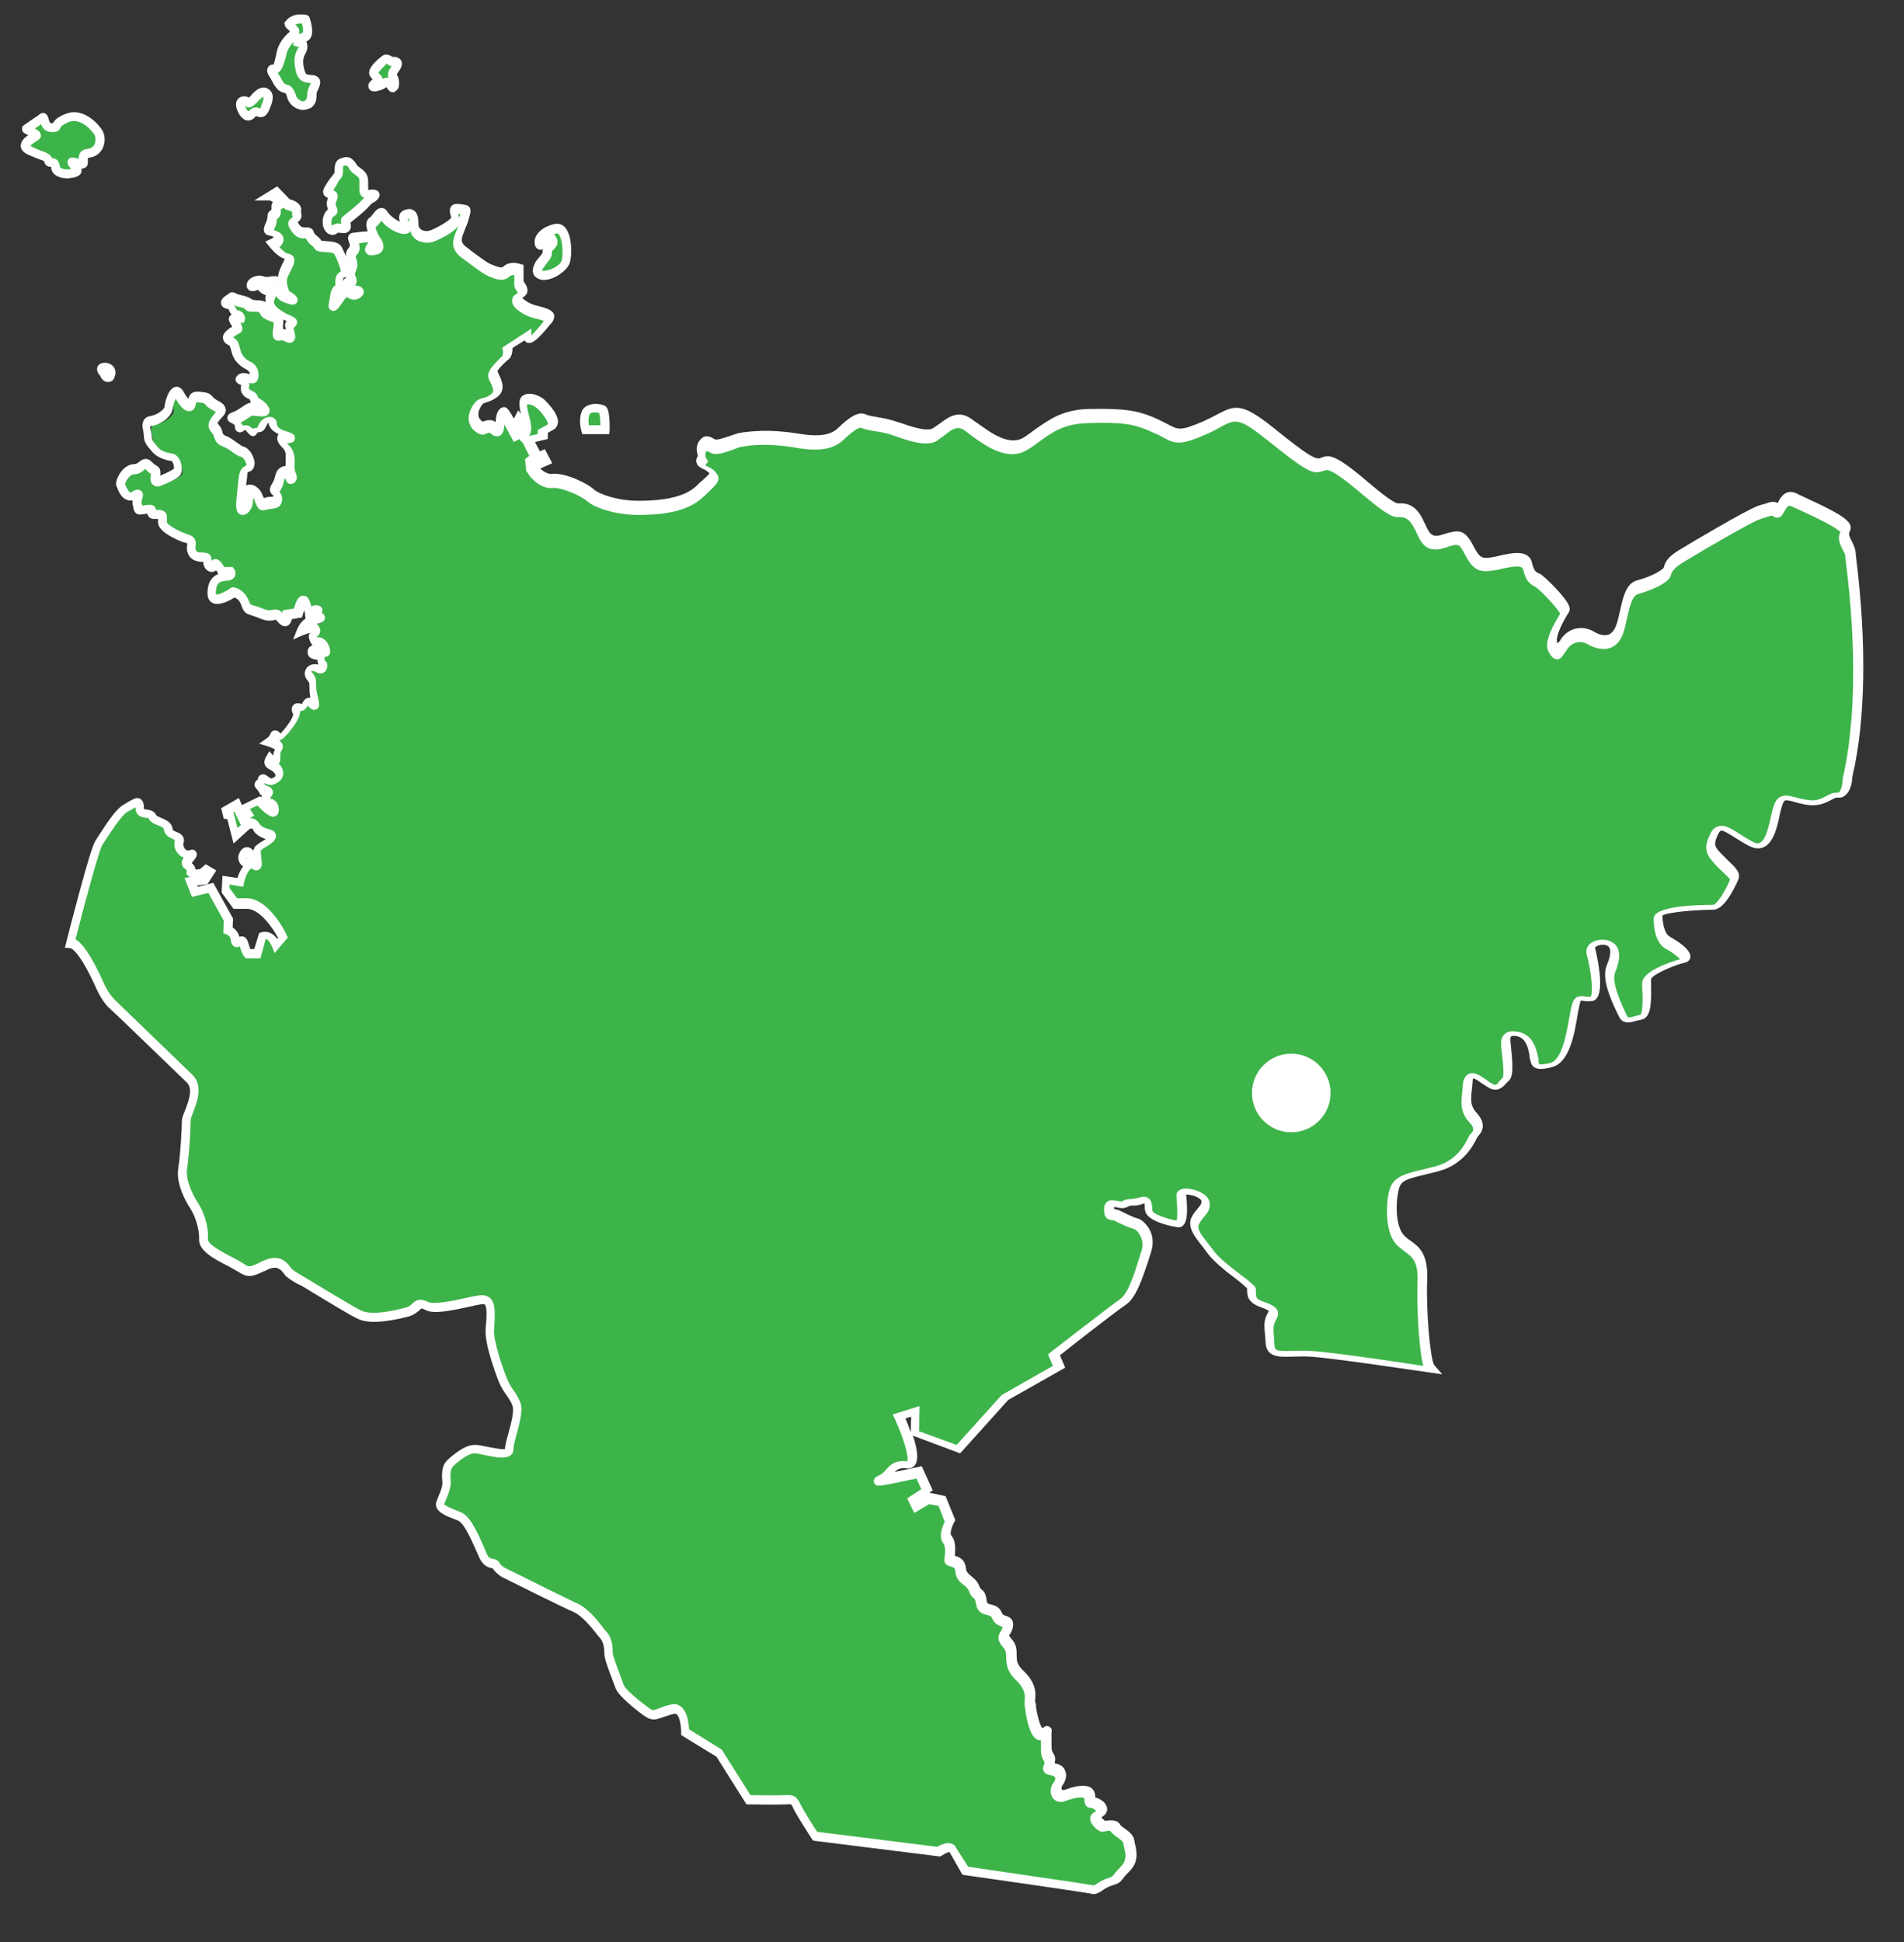
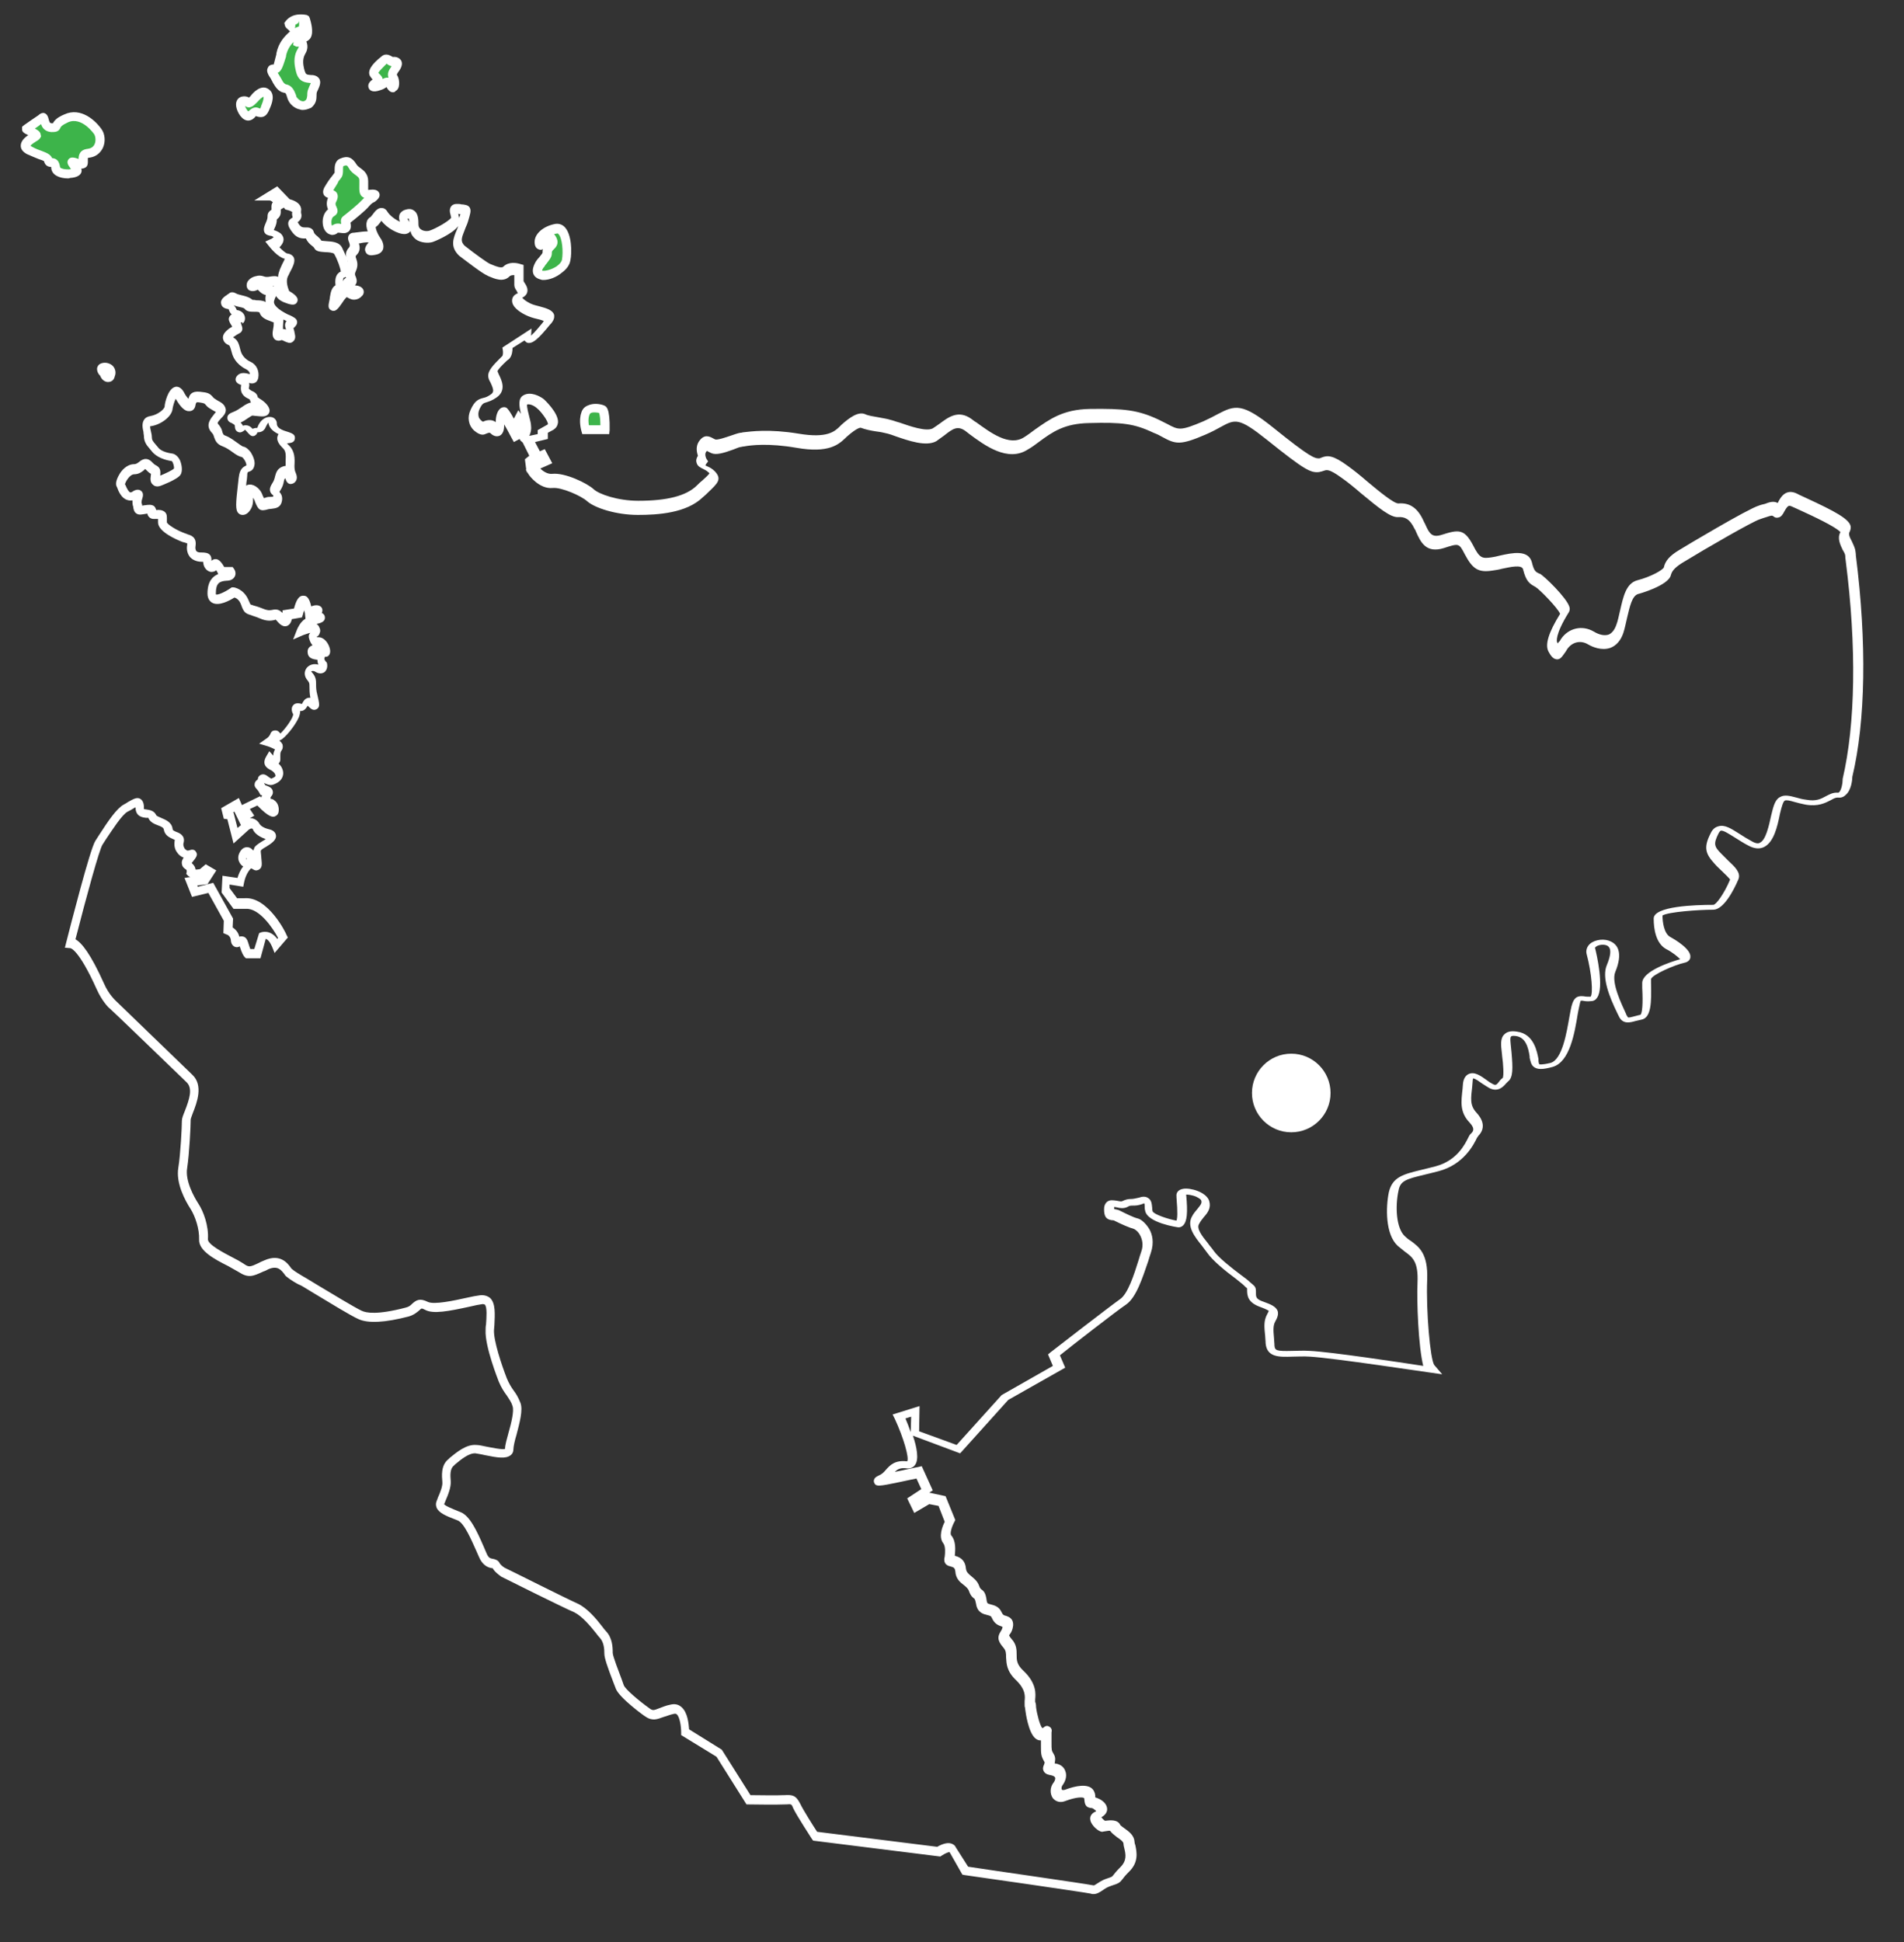
<svg xmlns="http://www.w3.org/2000/svg" version="1.1" id="レイヤー_1" x="0px" y="0px" viewBox="0 0 431.3 439.8" style="enable-background:new 0 0 431.3 439.8;" xml:space="preserve">
  <rect x="0" y="0" width="431.3" height="439.8" fill="#333333" stroke="none" />
  <style type="text/css">
	.st0{fill:none;}
	.st1{fill:#3DB44A;}
	.st2{fill:#FFFFFF;}
</style>
  <g id="レイヤー_1_00000101075992990351591370000015203142525830719132_">
    <rect x="-66.7" y="-63.9" class="st0" width="560" height="560" />
  </g>
  <g id="レイヤー_4">
</g>
  <g id="レイヤー_2_00000026885945449173572510000000430640104677989301_">
    <g>
      <path class="st1" d="M123.4,54.4c0,0,0.9-1.5,1.4-0.8c0.6,0.8,0.8,1.2,0,1.9c-0.8,0.7-0.9,1-0.9,1.7c0,0.8-1.2,1.7-1.6,2.4    c-0.4,0.7-1.2,2.3,0.4,2.6c1.5,0.3,5.2-1.2,5.6-3.4c0.4-2.2,0.1-7.5-2.3-7.1c-2.4,0.4-3.9,1.8-3.9,3.1    C122.1,56.2,122.7,55.7,123.4,54.4z" />
      <path class="st2" d="M123.1,63.4c-0.2,0-0.4,0-0.6-0.1c-0.9-0.2-1.4-0.7-1.6-1.1c-0.4-0.8-0.2-1.8,0.5-3c0.2-0.3,0.5-0.7,0.8-1    c0.2-0.3,0.7-0.8,0.7-1c0-0.3,0-0.6,0.1-0.8c-0.3,0.2-0.6,0.2-0.9,0.1c-0.6-0.2-1-0.7-1-1.7c0-1.9,2-3.6,4.7-4.1    c0.8-0.1,1.5,0.1,2.1,0.7c1.6,1.6,1.7,5.7,1.3,7.6c-0.2,1.1-0.9,2-2,2.8C126,62.8,124.4,63.4,123.1,63.4z M122.8,61.3    c0,0,0.1,0,0.1,0c0.6,0.1,2-0.2,3.2-1c0.7-0.5,1.1-1,1.2-1.5c0.3-1.7,0.1-4.9-0.8-5.8c-0.1-0.1-0.2-0.2-0.4-0.1    c-0.2,0-0.4,0.1-0.6,0.1c0,0,0.1,0.1,0.1,0.1c0.4,0.6,1.4,1.9-0.1,3.3c-0.5,0.5-0.5,0.5-0.5,1c0,0.9-0.7,1.6-1.2,2.3    c-0.2,0.2-0.4,0.5-0.5,0.7C122.9,60.8,122.8,61.2,122.8,61.3z M122,54.8L122,54.8L122,54.8z M124,54.3C124,54.3,124,54.3,124,54.3    C124,54.3,124,54.3,124,54.3z" />
    </g>
    <g>
      <g>
-         <path class="st1" d="M104.3,56.6c0,0,5.1,4,6.2,4.4c1,0.4,3,1.4,4,0.4c0.6-0.6,1.5-0.6,2.2-0.5c0.4,0.1,0.7,0.4,0.7,0.8v2.3     c0,0.6,1.8,2.2,0.3,2.8c-1.5,0.6-0.3,2.1,1.8,3.1c2.1,1,5.9,1.2,4.6,2.7c-1.1,1.3-4.1,5.3-4.8,4.2c-0.3-0.4-0.7-0.6-1.1-0.3     l-2.9,1.9c-0.2,0.2-0.4,0.4-0.4,0.7c0,0.5,0,1.3-0.4,1.8c-0.6,0.6-3.1,2.7-3,3.7c0.1,1,2.4,3.5,0.3,5c-2.2,1.5-3,0.3-4.2,3.1     c-1.3,2.8,1.4,4.5,1.9,4.2c0.5-0.3,1.5-0.8,2.3,0c0.8,0.8,1.4,0.4,1.4-1c0-1.4,0.6-2.6,1-2.2c0.4,0.4,2.6,4.5,2.6,4.5l0.8-0.4     l-0.6-1c-0.1-0.2-0.1-0.5,0-0.8l0.4-0.8c0,0,1.2,1.7,1.2,3c0,1.3,1,0,0.9-1.6c-0.1-1.5-1.7-5.1-0.5-5.8c1.2-0.6,2.8,0.3,3.5,0.8     c0.6,0.5,4.1,4.2,2.3,5.3c-1.8,1-1.8,1-1.8,1V99l-2.4,0.5c-0.5,0.1-0.8,0.7-0.5,1.1l0.8,1.6c0.2,0.3,0.1,0.7-0.2,1l-0.6,0.5     l0.1,0.9l2-1c0.4-0.2,0.8,0,1,0.3l0,0c0.2,0.4,0,0.9-0.4,1.1l-1.2,0.5c-0.5,0.2-0.6,0.9-0.2,1.3c0.8,0.8,2.2,1.9,3.8,1.7     c2.4-0.3,7.2,1.9,8.6,3.2c1.4,1.3,6,2.8,10.8,2.8c4.8,0,10.7-0.5,14-3.7c3.3-3.2,3.7-3.2,2.6-4.5c-1.1-1.2-3.1-0.9-2.1-2.6     c0.1-0.2,0.1-0.4,0-0.7c-0.2-0.5-0.5-1.5,0-2.3c0.8-1.2,1.2-0.8,2.4-0.1c1.3,0.6,5-1.3,6.3-1.4c1.3-0.1,5.4-1,12.9,0.3     c7.5,1.3,9.1-0.9,10.6-2.2c1.4-1.3,3.2-2.7,4.4-2.2c1.2,0.5,3.9,0.8,5.9,1.3c2.1,0.5,7.8,3.2,10.3,1.8c2.4-1.4,4.5-4.5,7.7-2.2     c3.2,2.3,8.6,6.9,13,4.1c4.4-2.8,7.1-6,14.4-6.2c7.3-0.1,10.4,0.1,15,2.3c4.6,2.2,4.2,3.2,10.9,0.4c6.7-2.8,6.3-5.5,14.9,1.4     c8.6,6.9,9.6,7.2,11.1,7.1c1.4-0.1,1.5-1.5,5.8,1.5c4.2,3.1,10.2,8.9,12.2,8.8c2.1-0.1,3.5,0.8,4.6,3.2c1.2,2.5,1.8,5,5.4,3.9     c3.6-1.2,4.2-1.3,5.9,1.9c1.7,3.2,2.6,3.6,5.3,3.2c2.7-0.4,7.3-2.2,8,0.4c0.6,2.6,1.3,2.8,2.3,3.3c1,0.5,6.8,6.3,6.2,7.3     c-0.6,1-3.7,5.9-2.7,7.8c1,1.9,1.2,1.4,2.6-0.6c1.4-2.1,3.9-2.7,6-1.4c2.2,1.3,5.3,1.8,6.6-1.9c1.3-3.7,1.3-8.7,4.1-9.5     c2.8-0.8,6.4-2.4,6.7-3.6c0.3-1.2,1-2.2,3-3.3c1.9-1.2,15.7-9.4,17.9-10c2.2-0.6,3-1.3,4-0.5c1,0.8,1.1-3.7,4-2.3     c2.8,1.4,12.7,5.5,11.6,7.1c-1.2,1.5,0.9,3.5,1,5c0.1,1.5,4.4,29.5-0.6,50.7c0,0,0,0.1,0,0.1c0,0.5-0.3,3.9-2.2,3.8     c-2.1-0.1-3,2.3-7.2,1.5c-4.2-0.8-5.7-2.3-6.6,1.7c-0.9,4-1.7,9.9-5.9,7.7c-4.2-2.2-6.7-5.1-8.1-2.3c-1.4,2.8-1,3.9,0.8,5.8     c1.8,1.9,4.2,3.5,3.7,4.6c-0.5,1.2-3,6.3-4.8,6.3c-1.8,0-12.5,0.4-12.5,2.1c0,1.7,0.3,4.9,2.3,6c2.1,1.2,5.3,3.6,3.5,4     c-1.8,0.4-8.4,2.8-8.4,4.6c0,1.8,0.5,8-1.3,8.2c-1.8,0.3-3.2,1.4-4-0.3c-0.8-1.7-4-7.7-2.7-10.8c1.3-3.1,1-4.9-0.5-5.7     c-1.6-0.8-4.5,0.1-4.1,1.7c0.4,1.5,2.4,10.7,0,10.9c-2.4,0.3-3-1.3-3.6,2.2c-0.6,3.5-1.4,11.7-5.3,12.7c-3.9,1-3.7,0-4-1.7     c-0.3-1.7-0.9-5-4-5.4c-3.1-0.4-2.4,1.8-2.2,4.8c0.3,3,0.4,5.1-0.4,5.7c-0.8,0.5-1.4,2.3-3.2,1.4c-1.8-0.9-4.9-4.2-5.3-0.9     c-0.4,3.3-1,5.7,1.2,8c2.2,2.3,0.6,3.6,0.3,4c-0.4,0.4-2.1,5.9-8.4,7.6c-6.3,1.7-9.1,1.5-9.9,5.1c-0.8,3.6-0.6,9,1.7,11.2     c2.3,2.2,5,2.3,4.8,9c-0.2,5.7,0.4,15.4,1.3,18.9c0.1,0.5-0.3,1.1-0.9,1c-4.9-0.7-21.3-3.2-25.9-3.4c-5.4-0.3-8.8,1-9-2.1     c-0.3-3.1-0.6-4.5,0.3-6c0.9-1.5,0.5-2.1-2.1-2.9c-2.6-0.9-2.4-2.1-2.4-3.1c0-1,0.1-0.5-1.2-1.7c-1.3-1.2-6.6-4.8-8.2-7.2     c-1.7-2.4-4.5-5-3.3-7.1c1.2-2.1,2.7-2.8,2.2-4.5c-0.5-1.7-5.5-2.8-5.4-1.3c0.1,1.5,0.6,6.8-0.8,6.7c-1.4-0.1-6.3-1.4-6.6-2.9     c-0.3-1.6,0.1-3-1.8-2.3c-1.9,0.6-2.3,0.1-3.6,0.8c-1.3,0.6-3.6-1-3.6,0.9s0.6,1.2,1.9,1.8c1.3,0.6,3.1,1.5,4.1,1.8     c1,0.3,3.6,2.7,2.3,6.4c-1.3,3.7-2.8,9.5-5.3,11.2c-2.2,1.5-12.8,9.7-15.2,11.6c-0.3,0.2-0.4,0.6-0.2,0.9l0.6,1.5     c0.2,0.4,0,0.8-0.3,1l-11.5,6.5c-0.1,0-0.1,0.1-0.2,0.2l-10.1,11.2c-0.2,0.2-0.6,0.3-0.9,0.2l-8.7-3.2c-0.3-0.1-0.5-0.4-0.5-0.8     l0.1-3.4c0-0.5-0.5-0.9-1-0.8l-1.8,0.6c-0.4,0.1-0.7,0.6-0.5,1.1c1.1,2.6,4.3,10.6,1.3,10.3c-3.6-0.4-3.5,2.1-5.9,3.1     c-2.7,1.1,5.6-0.7,8-1.3c0.4-0.1,0.7,0.1,0.9,0.4l1.3,2.8c0.2,0.4,0,0.8-0.3,1l-2,1.3c-0.3,0.2-0.5,0.7-0.3,1l0.1,0.2     c0.2,0.4,0.7,0.6,1.1,0.3l1.8-1.1c0.2-0.1,0.4-0.1,0.6-0.1l2.2,0.5c0.3,0.1,0.5,0.2,0.6,0.5l1.5,3.8c0.1,0.2,0.1,0.4,0,0.6     c-0.4,0.8-1.3,2.9-0.5,3.9c1,1.3,0.5,3.6,0.5,4.4c0,0.8,2.3,0.1,2.6,2.4c0.3,2.3,2.3,2.3,3.1,4.2c0.8,1.9,1.3,0.5,1.7,3.1     c0.4,2.6,2.6,0.9,3.5,3c0.9,2.1,2.6,0.8,2.4,2.6c-0.1,1.8-1.9,1.7,0,3.9c1.9,2.2-0.5,4.2,2.7,7.2c3.2,3,2.3,5.3,2.3,6     c0,0.8,0.1,0.4,0.3,1.7c0.1,1.3,1,5.9,2.4,5.7c1.4-0.2,1-1.4,1,1.3c0,2.7-0.1,2.8,0.6,4.1c0.8,1.3-1.2,2.3,0.8,2.6     c1.9,0.3,2.3,1.8,1.3,3.2c-1,1.4-0.4,3.5,1.5,2.7c1.9-0.8,5.4-1.7,5.5,0.3c0.1,1.9,0.1,0.9,1.5,1.7c1.4,0.8,1.7,1.8,0.3,2.4     c-1.4,0.6,0.9,2.6,1.3,2.6c0.4,0,2.3-0.5,2.7,0.4c0.4,0.9,3,1.8,3.1,3.3c0.1,1.5,1.3,3.9-1,6.2c-2.3,2.3-1.2,2.1-3.5,2.8     c-2.3,0.8-2.3,1.8-3.7,1.5c-1.3-0.2-25-3.7-28.3-4.2c-0.2,0-0.4-0.2-0.6-0.4l-2.5-4.4c0,0-0.4-1.1-2.8,0.4     c-0.1,0.1-0.3,0.1-0.5,0.1l-27.4-3.4c-0.2,0-0.4-0.2-0.6-0.3c-0.7-1.1-3.3-5.1-3.9-6.5c-0.8-1.7-1.2-1.5-2.8-1.4     c-1.4,0.1-6.2,0-7.7,0c-0.3,0-0.5-0.1-0.6-0.4l-6.4-10c-0.1-0.1-0.2-0.2-0.3-0.2l-7.2-4.4c-0.2-0.1-0.4-0.4-0.4-0.7     c0-1.3-0.4-5.4-2.9-4.7c-3.1,0.8-3.9,1.9-5.5,0.8c-1.7-1.2-5.8-4.4-6.3-5.8c-0.5-1.4-2.6-6.4-2.6-7.6s-0.1-3-1.3-4.2     c-1.2-1.3-3.6-4.9-6.2-6c-2.6-1.2-16.6-8.1-16.6-8.1s-1.3-0.9-1.6-1.5c-0.3-0.6-1.7-0.1-2.6-1.5c-0.9-1.4-3.2-8.5-5.8-9.5     c-2.6-1-4.8-1.8-4.2-3.1c0.5-1.3,1.5-3.3,1.4-4.8c-0.1-1.4-0.3-3.3,1-4.4c1.3-1,3.6-3.1,5.6-3c2.1,0.1,7.6,1.9,7.6,0     s2.4-8,1.7-10.2c-0.8-2.2-2.1-3-3.1-5.5c-1-2.6-3.1-8.5-3-11.3c0.1-2.8,0.9-7.3-1.9-6.9c-2.8,0.4-10.2,2.6-12.5,1.4     c-2.3-1.2-1.9,0.8-4.4,1.4c-2.4,0.6-8,1.9-10.7,0.6c-2.7-1.3-12.9-7.6-13.2-7.7c-0.4-0.1-2.2-1.2-2.8-1.8     c-0.6-0.6-1.8-3.3-5.1-1.8c-3.3,1.5-3.7,2.1-5.8,0.6c-2.1-1.4-8.6-3.9-8.5-6.4c0.1-2.6-0.9-5.7-2.1-7.5c-1.2-1.8-3.2-5.5-2.7-8.7     c0.5-3.2,0.8-9.4,0.8-10.8c0-1.4,3.6-6.7,0.8-9.4s-17.5-16.8-17.5-16.8s-1.5-1.4-2.7-4c-1.1-2.4-4-8.6-6.2-9.7     c-0.3-0.2-0.5-0.5-0.4-0.8c0.9-3.6,5.2-20.5,6.3-22c1.2-1.7,4.1-6.8,6-7.8c1.9-1,3.2-2.3,3.2-0.1c0,2.2,2.3,0.8,2.8,2.1     c0.5,1.3,3.3,1,3.6,2.8c0.3,1.8,2.8,1.2,2.4,2.7s0.6,2.8,1.7,3c1,0.1,2.1-0.9,0.5,1c-1.4,1.8,0.4,1.2,0.5,2.6     c0,0.3,0.2,0.6,0.6,0.7c0.4,0.1,0.9,0.1,1.7-0.1c0.1,0,0.2-0.1,0.3-0.2l0.8-0.7l0.9,0.5l-1,1.5c-0.1,0.2-0.3,0.3-0.6,0.4     l-1.7,0.2c-0.5,0.1-0.8,0.6-0.6,1.1l0.3,0.7c0.1,0.4,0.5,0.6,0.9,0.5l2.3-0.6c0.3-0.1,0.7,0.1,0.9,0.4l3.6,6.5     c0.1,0.1,0.1,0.3,0.1,0.4l-0.1,1.5c0,0.3,0.1,0.6,0.4,0.7c0.5,0.3,1.2,0.9,1.3,2c0.1,1.7,1.4-0.9,1.9,0.9     c0.2,0.9,0.5,1.4,0.6,1.7c0.1,0.3,0.4,0.4,0.7,0.4h1.2c0.3,0,0.7-0.2,0.8-0.6l0.8-2.8c0.1-0.4,0.5-0.6,0.9-0.6     c0.5,0.1,1.2,0.4,1.9,1.4c0.3,0.4,0.9,0.5,1.3,0.1l0.5-0.5c0.2-0.2,0.2-0.6,0.1-0.9c-0.9-1.7-4.3-7.6-8.4-7.2h-1.8     c-0.3,0-0.5-0.1-0.6-0.3l-1.8-2.4c-0.1-0.1-0.2-0.3-0.2-0.5l0.1-1.2c0-0.5,0.4-0.8,0.9-0.7l1.6,0.3c0.4,0.1,0.8-0.2,0.9-0.6     c0.2-0.7,0.6-1.8,1.3-2.7c0.3-0.4,0.2-0.9-0.2-1.2c-0.6-0.3-1.1-0.9-0.7-1.8c0.8-1.7,2.1-0.4,1.9,0.9c-0.1,1.3,0.1,1.2,1.2,1.8     c1,0.6-0.3-3.1,0.4-4c0.6-0.9,4.9-2.6,2.4-3.2c-2.4-0.6-2.8-1.8-2.8-1.8s-0.9-1.8-2.8,0l-1,0.9c-0.4,0.4-1.2,0.2-1.3-0.4     l-0.8-3.2l-0.8-0.1l-0.3-1l1.7-1c0.4-0.2,0.9-0.1,1.1,0.3l1.2,2.4l1.2-0.6l-0.5-0.8c-0.3-0.4-0.1-0.9,0.3-1.1l2-1     c0.3-0.2,0.7-0.1,0.9,0.2c0.9,0.9,3,3.1,3.2,2.1c0.3-1.2-0.6-2.2-1.4-1.5c-0.8,0.6-0.1-1.6-0.6-1.8c-0.5-0.2,2.1-0.9-0.3-1.6     c-0.2-0.1-0.4-0.2-0.5-0.3c-0.2-0.2-0.4-0.6-0.7-1c-0.5-0.6,0.6-0.4,0.6-1.3c0-0.9,1.4,1,2.3,0.7c0.9-0.3,2.3-1,1.3-2.6     c-1-1.6-2.9-1.1-1.9-2.9c0,0,1.5,1.6,1.6,0.7c0.1-1-0.1-1.7,0.6-2.6c0.4-0.5-0.5-1.1-1.3-1.4c-0.5-0.2-0.6-0.8-0.3-1.2     c0.1-0.2,0.3-0.4,0.4-0.7c0.3-0.9,0.7,1,1.4,0.7c0.8-0.3,4.4-4.5,3.8-5.9c-0.7-1.4,0.1-1.1,1.1-0.8c1,0.3,1-2.3,2.1-1.2     c1.2,1.2,1.4,1.6,0.8-1.2c-0.7-2.8,0.2-3.3-1-4.6c-1.1-1.4,0.4-2.6,1.9-1.7c1.5,0.9,1.2-0.7,1.2-0.7s-1-0.9-0.6-1.9     c0.4-1.1-2.2-0.2-2.3-1.3c-0.1-1.2,1.8-0.6,3.1,0.3c1.3,0.9,0-2.4-1.2-2.3c-1.3,0.1-1.4-1.1-1.5-1.4c-0.1-0.4,1.4-0.3,0.9-1.4     c-0.6-1.2-3.5,0.2-3.5,0.2s0.9-2.2,2.3-2.2c1.5,0,3.8-0.7,1.2-0.9c0,0,1.7-2.4-0.7-1.3c-0.5,0.2-1,0-1.1-0.5     c-0.3-1.5-1-3.6-2.1,0.4c-0.1,0.3-0.3,0.5-0.6,0.6l-1.3,0.2c-0.3,0.1-0.6,0.3-0.7,0.7c-0.1,0.6-0.4,1.5-1.4,0.2     c-1.5-1.8-1.3,0.2-4.4-1.1c-3.1-1.2-2.8-0.4-3.7-2.5c-0.6-1.5-1.7-2.1-2.2-2.2c-0.2-0.1-0.4,0-0.6,0.1c-1,0.6-4.7,2.7-4.7,0     c0-3.1,1.6-3.7,3.4-3.8c1.7-0.1,1-1.2,1-1.2h-1.5c-0.3,0-0.6-0.2-0.7-0.4c-0.4-0.7-1.1-1.9-1.4-1.1c-0.5,1.1-1.4,0.5-1.6-0.4     c-0.2-0.9,0.5-1.4-1.3-1.4s-2.5-1.2-2.3-2.7c0.2-1.5-0.8-1.4-1.7-1.7c-1-0.4-4.8-2.1-4.8-3.5c0-1.4,0.3-1.9-1.5-1.7     c-1.8,0.2,0.3-1.6-2.1-1.2c-2.4,0.5-1.6,0.1-2-1.1c-0.4-1.2,1.2-3.3-0.7-2.1c-1.8,1.2-2.7-1.6-3-2.3c-0.3-0.7,1.3-3.6,3.1-3.6     c1.8,0,2.1-2.2,3.5-0.7c1.4,1.5,1.6,0.2,1.4,2.7c0,0-0.1,1.1,1,0.7c1.1-0.4,3.7-1.5,4-2.1c0.4-0.6,0-3-1.2-3.2     c-1.2-0.2-3-0.7-3.9-1.8c-0.9-1.2-1.5-1.7-1.5-2.9c0-1.2-1.2-3.2,0.7-3.5c1.8-0.3,4-1.8,4.1-3.1C38.7,91.7,40,88,41,90     c1.1,2,2.3,3.3,2.7,2.2c0.4-1.1,0.1-1.8,1.7-1.6c1.6,0.2,1.7,0.2,2.4,1.1c0.7,0.9,3.2,1.4,2.3,2.5c-0.9,1.2-2.4,2.1-1.2,3.5     c1.1,1.4,0.4,2.2,2.1,2.9c1.7,0.7,3.2,2.3,4.1,2.4c0.9,0.1,2,2.1,1.7,3.2c-0.3,1.1-1.4,0.3-1.6,2.4c-0.2,2.1-1.1,7.5-0.2,7.4     c0.9-0.1,1.7-1.5,1.3-3.3c-0.4-1.7,1.6-1.2,2.4,0.6c0.8,1.7,0.7,1.7,1.9,1.3c1.3-0.4,2.2,0.1,2.4-1.3c0.2-1.4-1.4-0.8-0.3-2.4     c1.2-1.6,0.5-2.8,1.8-3.4c1.3-0.6,1.2,1.7,1.7,1.2c0.6-0.6-0.5-1.2-0.4-3.1c0.1-1.8,0.1-2.9-0.9-3.9c-1-1-1.6-2-0.1-2.2     c1.5-0.2,1.7-0.2-0.7-1c-2.4-0.8-2.3-2.2-2.3-2.6c0-0.4-1-0.9-1.8,0.2c-0.9,1.1-0.5,1.8-1.9,1.8c-1.4,0,0,1.8-1.4,0     c-1.4-1.8-2.3,1.1-2.4-0.7c-0.1-1.7-2.9-1.3-1.1-2c1.8-0.7,3-2,4-2.1c1-0.1,3.9,0.9,2.7-0.7c-1.1-1.6-2.3-1.3-2.4-2.2     c-0.1-1-2.3-0.7-2-2.6c0.3-1.9-1.7-1.2-1-1.9c0.8-0.8,2.9,0.9,3.1-0.2c0.2-1.1-0.2-2.1-1.3-2.6c-1.1-0.5-2.4-1.5-2.8-3.2     c-0.4-1.6-0.6-2-1.3-2.4c-0.8-0.4-1-1,0.4-1.9c1.3-1,1.5-0.4,1.1-1.6c-0.5-1.2-1.3-1.6,0.2-1.6c1.6,0,0.9-1.4-0.2-1.4     c-1.1,0-0.5-1.3-1.8-1.5c-1.4-0.2-0.8-0.9,0-1.3c0.8-0.5,0.4-0.7,1.4-0.2c1.1,0.5,2.4,0.4,3.1,1.2c0.7,0.8,3.2-0.3,3.7,1.3     c0.5,1.5,3.2,1.1,3.2,2.5c0,1.4-0.8,3.6,0.4,3.1c1.2-0.5,2.6,1.6,2.3-0.2c-0.3-1.8-0.7-1.7,0.1-2.4c0.8-0.7,0.2-0.8-1.3-1.4     c-1.5-0.7-4.2-2.2-3.7-4.2c0.6-2,0.6-1.5-0.5-1.4c-1.1,0.2-1.5-1.7-2.8-1.1c-1.2,0.7-1.6-0.7,0-1.2c1.6-0.5,1.2,0.6,3.6,0.1     c2.4-0.5,0.6,2,3.1,3.1c2.4,1,2.2,0.5,0.3-0.7c-0.1-0.1-0.2-0.2-0.3-0.3c-0.3-0.6-1.2-2.6-0.4-4.2c1-1.9,2.1-3.7,0.8-3.8     c-0.9-0.1-2-1.1-2.7-1.9c-0.3-0.3-0.3-0.9,0.1-1.2c0.5-0.4,1.1-1,0.3-1.7c-1.2-1.1-2.6,0-1.6-2.1c1-2.1,0-1.9,1-2.7     c0.8-0.6,0.1-1.4,0.5-2c0.2-0.3,0.3-0.8,0-1.1c-0.4-0.4-1-0.8-1.6-0.8l1-0.6c0.3-0.2,0.7-0.1,1,0.1l1.8,1.9     c0.1,0.1,0.2,0.2,0.3,0.2c0.6,0.2,2.2,0.7,1.9,1.5c-0.3,1,0.5,1.3-0.2,1.8c-0.7,0.6-1.4,0.4,0,2.2c1.5,1.8,2.8,0.3,3.1,1.4     c0.3,1.1,1.5,1.5,1.9,2.3c0.4,0.8,3.8-0.1,4.5,1.3c0.8,1.5,2.3,5.2,1.2,5.3c-1.2,0.1-0.8,2.3-0.8,2.7c0,0.4-1,0-1.2,2     c-0.3,2-1,3.6,0.9,1c1.8-2.6,1.8-1.6,3-1.3c1.2,0.4,2.7-1.2,0.6-1.3c-2.1-0.1-1.4-1.1-0.7-1.6c0.8-0.6-0.8-1.2,0.1-3     c0.9-1.8-1-2.4,0.3-3.9c1.3-1.4-0.9-2.8,0.4-2.9c1.1-0.1,4-0.9,4.3,0.4c0.1,0.2,0,0.5-0.2,0.7c-0.5,0.5-1.4,1.5-0.3,1.4     c1.5-0.1,2.3-0.6,1.1-2.4c-1.3-1.8-1.4-3.5-0.8-3.8c0.7-0.3,1.7-2.9,2.5-1.6c0.8,1.4,3.3,3,4.7,2.9c1.4-0.1-1.4-2.2,0.2-2.8     c1.5-0.6,2,0.1,2,2.3c0,2.2,2.6,2.7,3.9,2.3c1.3-0.4,5.7-2.7,5.5-3.9c-0.2-1.2-1-2.4,0.8-2c1.7,0.4,2.1-0.3,1.1,2.7     C103.8,53.1,102.4,54.6,104.3,56.6z" />
        <path class="st2" d="M247.7,428.9c-0.2,0-0.4,0-0.6-0.1c-1.4-0.3-28.4-4.2-28.6-4.2l-0.5-0.1l-2.9-5.1c-0.2,0-0.7,0.1-1.8,0.8     l-0.3,0.2l-28.8-3.6l-0.3-0.4c-0.1-0.2-3.4-5.2-4.2-6.9c-0.4-1-0.4-1-1.6-0.9l-0.3,0c-1.7,0.1-7.9,0-8.2,0l-0.5,0l-6.8-10.8     l-8-4.9l0-0.6c0-1.3-0.3-3.5-1-4.1c-0.1-0.1-0.3-0.2-0.7-0.1c-0.9,0.2-1.6,0.5-2.3,0.7c-1.4,0.5-2.5,1-4.1-0.1     c-0.1,0-5.9-4.2-6.7-6.3c-0.1-0.3-0.3-0.8-0.5-1.3c-1.4-3.6-2.1-5.7-2.1-6.6c0-1.1-0.1-2.6-1-3.6c-0.3-0.3-0.6-0.7-0.9-1.1     c-1.2-1.5-3.1-3.8-4.9-4.7c-2.6-1.1-16-7.8-16.6-8.1l-0.1-0.1c-0.3-0.2-1.4-1-1.8-1.8c-0.1,0-0.1,0-0.2,0     c-0.6-0.1-1.6-0.4-2.4-1.6c-0.3-0.4-0.6-1.2-1.1-2.3c-1-2.2-2.7-6.3-4.2-6.9l-0.5-0.2c-2.1-0.8-3.8-1.5-4.3-2.7     c-0.2-0.5-0.2-1,0-1.5c0.1-0.2,0.2-0.5,0.3-0.8c0.5-1.1,1.1-2.6,1-3.5c-0.1-1.3-0.4-3.8,1.4-5.2l0.3-0.3c1.5-1.2,3.7-3.1,6-2.9     c0.6,0,1.4,0.2,2.4,0.4c1.1,0.2,3.4,0.7,4.1,0.5c0-0.9,0.4-2.2,0.8-3.7c0.6-2.1,1.3-4.9,0.9-6c-0.3-1-0.8-1.6-1.3-2.4     c-0.6-0.8-1.2-1.7-1.8-3.1c-0.1-0.3-3.2-8-3-11.7c0-0.4,0-0.8,0.1-1.3c0.1-1.5,0.3-4-0.3-4.5c0,0-0.2-0.1-0.5-0.1     c-0.7,0.1-1.8,0.3-3,0.6c-4.6,1-8.2,1.7-10,0.7c-0.8-0.4-0.8-0.4-1.3,0.1c-0.5,0.4-1.1,1-2.4,1.4c-5.4,1.4-9.2,1.6-11.4,0.6     c-1.8-0.8-6.5-3.7-10-5.8c-1.5-0.9-2.9-1.8-3.2-1.9c-0.6-0.2-2.4-1.3-3.2-2c-0.1-0.1-0.3-0.3-0.4-0.5c-0.7-0.9-1.5-2-3.6-1.1     c-0.4,0.2-0.7,0.4-1.1,0.5c-2.4,1.1-3.4,1.6-5.7,0.1c-0.5-0.3-1.4-0.8-2.3-1.3c-3.2-1.6-6.7-3.5-6.6-6c0.1-2.4-0.9-5.3-1.9-6.9     c-1.3-2-3.4-5.9-2.8-9.4c0.5-3.1,0.8-9.2,0.8-10.6c0-0.6,0.3-1.3,0.7-2.3c1-2.6,1.8-5,0.4-6.4c-2.8-2.7-17.3-16.7-17.5-16.8     c-0.1,0-1.7-1.6-2.9-4.3c-4.1-9.1-5.9-9.3-6-9.3l-1.2-0.1l0.3-1.2c0.9-3.5,5.4-21.2,6.6-23c0.2-0.3,0.5-0.8,0.9-1.4     c2-3.1,3.9-5.9,5.5-6.8c0.4-0.2,0.7-0.4,1-0.6c1.1-0.6,2-1.2,2.8-0.7c0.8,0.5,0.8,1.6,0.8,2c0,0.3,0,0.3,0,0.3     c0.1,0,0.4,0.1,0.6,0.1c0.6,0.1,1.7,0.2,2.2,1.3c0.1,0.2,0.7,0.4,1.1,0.6c0.9,0.4,2.4,0.9,2.6,2.5c0,0.3,0.2,0.4,0.9,0.7     c0.6,0.2,2,0.8,1.6,2.4c-0.2,0.6,0.1,1.1,0.2,1.3c0.2,0.3,0.5,0.4,0.6,0.5c0.2,0,0.4,0,0.6-0.1c0.3-0.1,1-0.3,1.4,0.4     c0.5,0.7,0,1.3-0.8,2.3c-0.1,0.1-0.1,0.2-0.2,0.2c0.3,0.3,0.8,0.7,0.9,1.5c0.2,0,0.5,0,1-0.1l1.3-1.1l2.4,1.4l-2,3.1l-2.3,0.3     l0.1,0.3l3.5-0.9l4.5,8.1l-0.1,2c0.6,0.4,1.3,1.1,1.5,2.1c0.3-0.1,0.6-0.1,1,0c0.5,0.2,0.8,0.6,1,1.3c0.2,0.7,0.4,1.2,0.5,1.5     h0.9l1.1-3.6l0.5-0.2c0.1,0,2-0.7,3.6,1.5l0.2-0.2c-1.2-2.3-4.3-6.8-7.3-6.6l-2.8,0l-2.7-3.7l0.2-3.8l3.4,0.5     c0.2-0.7,0.6-1.8,1.3-2.6c-0.4-0.2-0.7-0.6-0.9-1c-0.2-0.4-0.4-1.1,0-2c0.6-1.3,1.5-1.5,2.2-1.3c0.4,0.1,0.7,0.4,1,0.7     c0.1-0.3,0.2-0.6,0.3-0.8c0.3-0.4,0.9-0.8,1.7-1.3c0.2-0.1,0.5-0.3,0.8-0.5c-2.1-0.7-2.8-1.8-2.9-2.2c0-0.1-0.2-0.2-0.3-0.2     c-0.2,0-0.5,0.1-0.9,0.5l-3.2,2.9l-1.4-5.5l-0.8-0.1l-0.6-2.4l4-2.3l0.7,1.6l4.1-2l0.3,0.3c0-0.2,0.1-0.4,0.2-0.5c0,0,0,0,0,0     l-0.4-0.1l-0.2-0.4c0,0-0.3-0.6-0.8-1.1c-0.3-0.3-0.4-0.7-0.3-1.1c0.1-0.5,0.5-0.8,0.7-0.9c0,0,0,0,0,0c0-0.6,0.4-0.9,0.6-1     c0.7-0.4,1.3,0,1.8,0.4c0.2,0.1,0.5,0.4,0.7,0.4c0.7-0.3,0.9-0.5,0.9-0.6c0-0.1,0-0.3-0.2-0.6c-0.3-0.4-0.6-0.6-1-0.8     c-0.6-0.3-2-1.1-0.9-3l0.7-1.2l0.9,1c0-0.4,0.1-0.9,0.4-1.4c-0.4-0.2-1-0.5-1.6-0.7l-2-0.6l1.7-1.2c0.2-0.1,0.6-0.5,0.8-0.9     c0.2-0.7,0.7-0.9,1-0.9c0.7-0.1,1.1,0.4,1.3,0.7c0,0,0,0,0,0c1-0.9,3-3.6,2.9-4.4c-0.2-0.3-0.6-1.3,0-2c0.5-0.6,1.3-0.5,2-0.3     c0-0.1,0.1-0.1,0.1-0.2c0.2-0.4,0.6-1.1,1.4-1.2c0.1,0,0.3,0,0.4,0c-0.2-1.1-0.2-1.9-0.2-2.5c0-0.7,0-0.9-0.4-1.4     c-0.8-0.9-0.9-2-0.2-2.9c0.6-0.7,1.6-1,2.6-0.7c-0.1-0.3-0.2-0.7-0.2-1.1c-0.7-0.1-2.1-0.2-2.2-1.6c-0.1-0.7,0.2-1.2,0.7-1.5     c0.1-0.1,0.3-0.1,0.4-0.2c-0.3-0.3-0.6-0.8-0.8-1.6c-0.1-0.4-0.1-0.8,0.3-1.2c-0.5,0.1-1,0.3-1.6,0.5l-2.3,1l0.9-2.3     c0.1-0.2,0.7-1.7,1.9-2.4l-0.1-0.9c0-0.3-0.1-0.7-0.2-1c-0.1,0.3-0.2,0.6-0.3,1l-0.2,0.6l-2.3,0.4c-0.1,0.6-0.4,1.2-1,1.5     c-0.7,0.3-1.4,0-2.2-0.9c-0.3-0.4-0.5-0.5-0.5-0.5c0,0-0.1,0-0.2,0.1c-0.6,0.1-1.6,0.4-3.4-0.4c-0.9-0.4-1.5-0.5-1.9-0.7     c-1.4-0.4-1.7-0.7-2.3-2.4c-0.4-1.1-1.1-1.5-1.5-1.6c-1.1,0.7-3.5,2-5,1.2c-0.4-0.2-1.1-0.8-1.1-2.1c0-2.8,1.2-3.9,2.4-4.4l0-0.1     c-0.1-0.3-0.3-0.5-0.4-0.8c-0.3,0.3-0.7,0.4-1.2,0.4c-0.8-0.1-1.5-0.8-1.7-1.7c0-0.2-0.1-0.4-0.1-0.6c-0.1,0-0.2,0-0.3,0     c-1.4,0-2.2-0.6-2.6-1c-0.6-0.7-0.9-1.7-0.7-2.8c0-0.3,0-0.4,0-0.4c0,0-0.2,0-0.4-0.1c-0.2-0.1-0.5-0.1-0.7-0.2     c-1.3-0.5-5.5-2.3-5.5-4.4c0-0.2,0-0.4,0-0.5c0-0.1,0-0.2,0-0.3c-0.1,0-0.3,0-0.5,0c-0.4,0-1,0.1-1.5-0.4     c-0.3-0.3-0.4-0.6-0.4-0.8c0,0-0.1,0-0.1,0c-1.2,0.2-1.9,0.4-2.5-0.1c-0.5-0.4-0.5-0.9-0.6-1.2c0-0.2,0-0.3-0.1-0.5     c-0.1-0.4-0.1-0.8-0.1-1.2c-0.5,0.1-0.9,0-1.2-0.1c-1.3-0.4-2-2-2.3-2.9l-0.1-0.2c-0.4-0.9,0.4-2.3,0.7-2.8     c0.4-0.7,1.6-2.2,3.3-2.2c0.4,0,0.7-0.2,1.1-0.5c0.5-0.4,1.7-1.4,3.1,0.2c0.4,0.4,0.6,0.5,0.8,0.6c0.9,0.5,1,1.1,0.9,2.3     c1.2-0.5,2.7-1.2,3.1-1.6c0.1-0.4-0.2-1.5-0.5-1.7c-1.4-0.2-3.4-0.8-4.5-2.2c-0.2-0.2-0.3-0.4-0.5-0.6c-0.7-0.8-1.3-1.6-1.3-2.9     c0-0.2-0.1-0.5-0.1-0.9c-0.2-0.8-0.4-1.9,0.1-2.7c0.3-0.5,0.8-0.8,1.5-0.9c1.7-0.3,3.2-1.6,3.2-2.2c0-0.6,0.7-4,2.4-4.4     c0.3-0.1,1.2-0.1,1.9,1.1c0.4,0.8,0.8,1.3,1.1,1.6c0.2-0.9,0.7-1.8,2.6-1.6c1.8,0.2,2.2,0.3,3.1,1.4c0.1,0.1,0.6,0.4,0.9,0.6     c0.8,0.4,1.6,0.9,1.8,1.8c0.1,0.3,0.1,0.8-0.3,1.4c-0.2,0.3-0.4,0.5-0.7,0.8c-0.9,1-0.9,1.1-0.6,1.4c0.6,0.7,0.8,1.3,0.9,1.8     c0.2,0.5,0.2,0.6,0.8,0.8c1,0.4,1.9,1.1,2.6,1.6c0.4,0.3,1,0.7,1.2,0.8c0.8,0.1,1.4,0.8,1.8,1.3c0.5,0.8,1.1,2.1,0.8,3.1     c-0.2,0.9-0.8,1.2-1.2,1.3c-0.3,0.1-0.4,0.2-0.4,0.9c0,0.4-0.1,1-0.2,1.7c0,0.2,0,0.4-0.1,0.6c0.1-0.1,0.3-0.2,0.4-0.2     c1.1-0.4,2.7,0.6,3.3,2.1l0.1,0.3c0.1,0.2,0.2,0.4,0.3,0.6c0.1,0,0.2-0.1,0.3-0.1c0.5-0.2,0.9-0.2,1.3-0.2c0.2,0,0.4,0,0.5-0.1     c0,0,0-0.1,0-0.2c0-0.1,0-0.1,0-0.1c0,0,0,0-0.1,0c-1.1-0.9-0.6-1.9-0.1-2.7c0.4-0.6,0.5-1.1,0.6-1.5c0.2-0.7,0.4-1.7,1.6-2.2     c0.3-0.1,0.5-0.2,0.8-0.2c0-0.3,0-0.6,0-0.9c0.1-1.9,0-2.5-0.6-3.1c-0.7-0.7-1.6-1.7-1.2-2.8c0-0.1,0.1-0.3,0.2-0.4     c-1-0.5-2.1-1.2-2.3-2.6c0,0-0.1,0.1-0.1,0.1c-0.2,0.3-0.3,0.5-0.4,0.7c-0.3,0.7-0.7,1.4-2,1.4c-0.1,0.5-0.5,0.7-0.7,0.8     c-0.7,0.2-1-0.2-1.8-1.1c-0.2-0.2-0.3-0.3-0.3-0.3c0,0-0.1,0.1-0.2,0.2c-0.3,0.2-0.8,0.6-1.4,0.3c-0.7-0.3-0.7-1.1-0.7-1.4     c0-0.2-0.2-0.3-0.7-0.6c-0.3-0.1-1-0.4-1-1.2c0-0.8,0.8-1.1,1.3-1.3c0.8-0.3,1.5-0.8,2.1-1.2c0.7-0.5,1.4-0.9,2.1-1     c0.3,0,0.7,0,1,0.1C58.1,92.1,58,92,57.9,92c-0.5-0.2-1.1-0.6-1.3-1.5c-0.1-0.1-0.2-0.1-0.3-0.2c-0.7-0.3-2-1-1.7-2.9     c0-0.2,0-0.3,0-0.3c0,0-0.1,0-0.2,0c-0.2-0.1-0.8-0.3-1-0.9c-0.1-0.4,0-0.8,0.4-1.2c0.8-0.8,1.9-0.5,2.7-0.3c0,0,0.1,0,0.1,0     c0-0.3-0.2-0.7-0.7-1c-0.6-0.3-2.8-1.4-3.4-3.9c-0.4-1.5-0.5-1.6-0.8-1.7c-0.9-0.4-1.1-1-1.2-1.5c-0.1-1,0.8-1.7,1.4-2.2     c0.3-0.2,0.5-0.3,0.7-0.4c-0.1-0.3-0.3-0.5-0.4-0.7c-0.2-0.4-0.6-1-0.2-1.6c0.1-0.2,0.3-0.4,0.5-0.5c-0.4-0.3-0.5-0.7-0.6-0.9     c0-0.1-0.1-0.2-0.1-0.3l0,0c0,0,0,0-0.1,0c-1.2-0.2-1.5-0.7-1.6-1.2c-0.2-0.7,0.3-1.4,1.3-2c0.1-0.1,0.2-0.2,0.3-0.2     c0.7-0.7,1.3-0.4,2.1,0c0.3,0.1,0.7,0.2,1.1,0.3c0.8,0.2,1.6,0.4,2.3,1c0.2,0,0.6,0,0.8,0.1c0.6,0,1.5,0,2.2,0.4     c-0.1-0.5-0.1-1.1,0-1.5l0-0.1c-0.6-0.1-1.1-0.5-1.4-0.8c-0.1-0.1-0.3-0.3-0.4-0.4c-1.1,0.6-1.8,0.2-2,0.1     c-0.4-0.3-0.6-0.8-0.5-1.4c0.1-0.7,0.8-1.4,1.8-1.7c1-0.3,1.5-0.2,2.1,0c0.3,0.1,0.6,0.2,1.6,0c0.7-0.1,1.2-0.1,1.6,0.1     c0-0.6,0.2-1.1,0.4-1.7c0.1-0.3,0.3-0.6,0.4-0.9c0.2-0.5,0.6-1.1,0.7-1.5c-1.6-0.4-3.1-2.3-3.6-2.9l-0.8-1l1.1-0.5     c0.3-0.1,0.6-0.3,0.8-0.5c-0.3-0.2-0.5-0.3-0.8-0.3c-0.4-0.1-1-0.2-1.3-0.8c-0.3-0.7,0-1.4,0.3-2.1c0.4-0.9,0.4-1.2,0.4-1.4     c0-0.6,0.1-1.1,0.9-1.6c0-0.1,0-0.2,0-0.3c0-0.3-0.1-0.9,0.3-1.4c-0.2-0.2-0.5-0.4-0.7-0.4h-3.5l5.2-3.2l2.8,2.9     c0.7,0.2,1.9,0.6,2.4,1.5c0.2,0.4,0.3,0.8,0.2,1.2c0,0.2,0,0.2,0,0.4c0.1,0.3,0.3,1.2-0.5,1.9c-0.1,0.1-0.2,0.2-0.3,0.2     c0.1,0.1,0.2,0.3,0.4,0.6c0.5,0.6,0.8,0.6,1.4,0.6c0.4,0,1.6-0.1,1.9,1.1c0.1,0.3,0.4,0.6,0.8,0.9c0.3,0.3,0.7,0.6,0.9,1     c0.2,0,0.7,0.1,1,0.1c1.3,0.1,3,0.1,3.7,1.5c0.1,0.3,0.9,1.7,1.3,3.2c0-0.2-0.1-0.3-0.2-0.5c-0.2-0.7-0.6-1.6,0.5-2.8     c0.2-0.3,0.2-0.5,0-1.1c-0.2-0.4-0.4-1-0.1-1.6c0.2-0.3,0.5-0.6,1.2-0.6c0.2,0,0.5-0.1,0.8-0.1c0.7-0.1,1.5-0.2,2.3-0.2     c-0.3-0.8-0.4-1.6-0.2-2.2c0.1-0.5,0.5-0.9,0.9-1.1c0,0,0.2-0.3,0.4-0.5c0.5-0.7,1.2-1.6,2.1-1.5c0.4,0,0.9,0.2,1.3,0.9     c0.5,0.8,1.8,1.8,2.8,2.2c-0.2-0.5-0.3-1-0.1-1.6c0.1-0.3,0.4-0.7,1-1c0.4-0.1,1.4-0.6,2.3,0.1c0.9,0.6,1,1.9,1,3.2     c0,0.4,0.2,0.8,0.5,1c0.6,0.5,1.6,0.5,2.1,0.3c1.2-0.4,4.3-2.1,4.8-2.9c0-0.2-0.1-0.3-0.1-0.5c-0.2-0.7-0.4-1.5,0.2-2.2     c0.6-0.6,1.6-0.4,1.9-0.4c0.3,0.1,0.5,0.1,0.7,0.1c0.5,0.1,1.1,0.1,1.5,0.7c0.4,0.7,0.1,1.5-0.4,3.2c-0.2,0.7-0.5,1.2-0.7,1.8     c-0.8,2-1,2.6-0.1,3.6c2.4,1.9,5.3,4,5.9,4.2c0.2,0.1,0.3,0.1,0.5,0.2c0.7,0.3,2,0.8,2.4,0.4c1.2-1.2,3-0.9,3.9-0.6l0.7,0.2v3.6     c0,0.1,0.1,0.3,0.2,0.4c0.4,0.6,0.9,1.4,0.6,2.3c-0.1,0.3-0.4,0.8-1.1,1.1c0.2,0.3,0.8,0.8,1.8,1.3c0.6,0.3,1.4,0.5,2.2,0.7     c1.5,0.4,2.8,0.8,3.2,1.8c0.1,0.4,0.1,1-0.4,1.7c-0.1,0.2-0.3,0.4-0.5,0.6c-2.6,3.2-4,4.5-5.2,4.1c-0.2-0.1-0.4-0.3-0.6-0.5     l-2.7,1.7c0,0.7-0.1,1.7-0.7,2.4c-0.1,0.1-0.3,0.3-0.5,0.4c-1.4,1.3-2.2,2.2-2.2,2.5c0,0,0.2,0.4,0.3,0.7     c0.6,1.2,1.8,3.6-0.5,5.2c-1,0.7-1.7,0.9-2.3,1.1c-0.7,0.2-1,0.3-1.6,1.6c-0.3,0.7-0.3,1.3-0.1,1.9c0.3,0.5,0.7,0.8,0.9,0.9     c0.6-0.3,1.9-0.7,2.9,0.1c0,0,0,0,0-0.1c0-1.3,0.4-2.8,1.4-3.2c0.5-0.2,1-0.1,1.3,0.3c0.2,0.2,0.7,0.9,1.4,2.2l1-1.9l0.6,0.8     c-0.4-1.8-0.7-3.5,0.6-4.2c1.6-0.9,3.7,0.2,4.6,0.9c0,0,3.4,3.1,3.2,5.3c-0.1,0.7-0.4,1.2-1,1.6l-1.3,0.7v1.4l-2.9,0.7l1.1,2.1     l1.1-0.5l1.7,3.2l-2.7,1.2c0.7,0.7,1.7,1.3,2.7,1.2c2.9-0.3,7.9,2.1,9.4,3.5c1.2,1.1,5.4,2.6,10.1,2.6c6.5,0,10.9-1.1,13.3-3.5     c0.4-0.4,0.8-0.8,1.2-1.1c0.8-0.7,1.4-1.3,1.6-1.6c-0.1-0.1-0.1-0.2-0.3-0.3c-0.3-0.3-0.7-0.5-1.1-0.7c-0.6-0.3-1.3-0.6-1.5-1.4     c-0.2-0.6,0-1.1,0.3-1.6c-0.3-0.9-0.5-2.1,0.2-3.2c1.2-1.8,2.4-1.2,3.3-0.7l0.4,0.2c0.5,0.2,2.5-0.5,3.4-0.8     c0.9-0.3,1.7-0.6,2.3-0.7c0.1,0,0.3,0,0.6-0.1c1.8-0.2,5.9-0.8,12.6,0.3c6.5,1.1,8.2-0.5,9.4-1.7l0.3-0.3     c1.8-1.6,3.8-3.1,5.4-2.4c0.6,0.3,1.8,0.5,3,0.7c0.9,0.2,1.9,0.3,2.8,0.6c0.5,0.1,1.2,0.4,2,0.6c2.3,0.8,6,2.1,7.5,1.3     c0.5-0.3,1-0.7,1.6-1.1c1.9-1.4,4.2-3.2,7.2-1c0.3,0.2,0.6,0.5,1,0.7c3.2,2.3,7.5,5.6,10.9,3.4c0.8-0.5,1.6-1.1,2.4-1.7     c3.3-2.3,6.3-4.6,12.5-4.7c7.6-0.1,10.8,0.2,15.5,2.4c0.8,0.4,1.4,0.7,2,1c2.6,1.4,3,1.6,8.2-0.6c1.3-0.6,2.3-1.1,3.2-1.6     c4-2.1,5.6-2.6,12.7,3.1c8.3,6.7,9.3,6.9,10.3,6.9c0.2,0,0.3-0.1,0.6-0.2c1.3-0.5,2.5-0.6,5.9,1.9c1.4,1,3,2.3,4.5,3.6     c2.4,2,6,5,7,4.9c2.5-0.2,4.3,1,5.6,3.8c0.1,0.3,0.3,0.6,0.4,0.8c1,2.3,1.6,3.2,3.8,2.5c3.8-1.2,5.1-1.4,7.1,2.4     c1.5,3,2.1,3,4.2,2.7c0.6-0.1,1.2-0.2,1.9-0.4c2.7-0.6,6.4-1.4,7.2,1.5c0.5,2.1,0.9,2.2,1.7,2.6l0.1,0c1.1,0.6,6.1,5.5,6.7,7.5     c0.2,0.6,0,1-0.1,1.2c-3.3,5.3-2.7,6.7-2.7,6.8c0.1,0.1,0.1,0.2,0.2,0.3c0.1-0.2,0.2-0.4,0.4-0.5l0.3-0.5     c1.7-2.5,4.8-3.2,7.4-1.7c1.3,0.8,2.5,1,3.4,0.7c0.7-0.3,1.3-1,1.7-2.1c0.4-1,0.6-2.2,0.9-3.4c0.7-3,1.3-6.1,3.9-6.8     c3.1-0.8,5.7-2.3,6-2.9c0.3-1.5,1.4-2.7,3.4-3.9c1.6-1,15.7-9.4,18.1-10.1c0.5-0.2,1-0.3,1.4-0.4c1-0.4,2-0.7,2.9-0.2     c0-0.1,0.1-0.1,0.1-0.2c0.5-1,1.7-3.2,4.3-1.9c0.5,0.3,1.3,0.6,2.1,1c6.5,3,9.6,4.7,10,6.3c0.1,0.4,0,0.9-0.2,1.3     c-0.3,0.5-0.1,1.1,0.5,2.2c0.3,0.7,0.7,1.4,0.8,2.2c0,0.1,0.1,0.5,0.1,1c2.5,19.7,2.2,37.5-0.8,50.1c0,0.6-0.2,3-1.5,4.1     c-0.5,0.5-1.1,0.7-1.8,0.6c-0.5,0-0.9,0.2-1.6,0.6c-1.2,0.6-2.8,1.5-5.7,1c-1-0.2-1.8-0.4-2.5-0.6c-1-0.3-1.9-0.5-2.2-0.3     c-0.2,0.1-0.4,0.4-0.8,1.8c-0.1,0.4-0.2,0.8-0.3,1.2c-0.6,3-1.4,6.4-3.6,7.5c-1,0.5-2.2,0.4-3.5-0.3c-1.2-0.6-2.2-1.3-3.2-1.9     c-1.3-0.8-2.5-1.6-3.1-1.5c-0.2,0.1-0.4,0.4-0.5,0.6c-1.2,2.4-1,3,0.6,4.6c0.5,0.5,1.1,1.1,1.6,1.6c1.5,1.4,2.9,2.7,2.3,4.2     c-1.1,2.6-3.4,6.9-5.7,6.9c-3.4,0-10.2,0.5-11.5,1.3c0,1.4,0.3,4.1,1.8,4.9c1.1,0.6,4.8,2.8,4.5,4.6c0,0.3-0.3,1-1.3,1.2     c-2.3,0.5-7.3,2.7-7.6,3.7c0,0.2,0,0.6,0,1c0.1,4.1,0.1,7.8-2.2,8.2c-0.4,0.1-0.9,0.2-1.3,0.3c-1.1,0.3-2.9,0.9-3.8-1.1     c-0.1-0.2-0.2-0.4-0.3-0.6c-1.9-3.9-3.6-8.2-2.4-11c1.5-3.6,0.4-4.2,0-4.4c-0.7-0.3-1.9-0.2-2.5,0.3c-0.1,0.1-0.2,0.2-0.2,0.2     c0.4,1.5,2.1,9,0.5,11.3c-0.3,0.5-0.8,0.8-1.4,0.8c-0.8,0.1-1.5,0-1.9-0.1c-0.1,0-0.3,0-0.4,0c-0.1,0.1-0.2,0.5-0.4,1.5     c-0.1,0.4-0.2,1-0.3,1.5c-0.7,4.3-1.8,10.9-5.7,12c-2.2,0.6-3.3,0.6-4.1,0.1c-0.8-0.5-0.9-1.4-1.1-2.2l0-0.3     c-0.3-2-0.9-4.3-3.1-4.6c-0.7-0.1-1,0-1.1,0.1c-0.3,0.3-0.1,1.5,0,2.6c0,0.3,0.1,0.7,0.1,1c0.3,3.5,0.4,5.7-0.8,6.6     c-0.1,0.1-0.3,0.3-0.4,0.4c-0.6,0.7-1.8,2.1-3.8,1.1c-0.5-0.3-1-0.6-1.6-1c-0.6-0.4-1.6-1.2-2.1-1.2c0,0.1-0.1,0.2-0.1,0.6     c0,0.4-0.1,0.8-0.1,1.2c-0.3,2.7-0.6,4.3,1,6c1,1.1,2.4,3.2,0.3,5.3c0,0.1-0.1,0.2-0.2,0.3c-0.7,1.5-3,6.1-8.7,7.6     c-1.2,0.3-2.3,0.6-3.2,0.8c-4.2,1-5.5,1.4-5.9,3.6c-0.8,3.7-0.5,8.5,1.4,10.3c0.4,0.4,0.9,0.8,1.4,1.1c1.9,1.4,3.9,2.9,3.7,8.7     c-0.3,7.1,0.7,18.2,1.6,19.4l1.8,2.1l-2.8-0.4c-0.2,0-21.9-3.3-27.2-3.6c-1.4-0.1-2.7,0-3.9,0c-3,0.1-5.8,0.2-6.1-3     c0-0.6-0.1-1.1-0.1-1.6c-0.2-2.1-0.4-3.5,0.5-5.1c0.3-0.5,0.3-0.7,0.3-0.7c-0.1,0-0.4-0.3-1.8-0.8c-2.9-1-3.1-2.5-3.1-3.9l0-0.4     c-0.2-0.1-0.4-0.3-0.8-0.7c-0.3-0.3-1-0.8-1.7-1.4c-2.3-1.7-5.3-4.1-6.6-6c-0.4-0.5-0.8-1.1-1.2-1.6c-1.6-2-3.4-4.3-2.2-6.5     c0.4-0.8,0.9-1.3,1.3-1.8c0.8-1,1-1.3,0.8-1.9c0-0.1-0.3-0.4-1.1-0.8c-0.9-0.4-1.9-0.5-2.3-0.5c0.4,4.2,0.2,6.1-0.7,7     c-0.3,0.3-0.8,0.5-1.2,0.4c-0.1,0-7-1-7.4-3.8c-0.1-0.3-0.1-0.7-0.1-1c0-0.2,0-0.5-0.1-0.6c-0.1,0-0.2,0-0.3,0.1     c-1.1,0.4-1.7,0.4-2.3,0.4c-0.5,0-0.7,0-1.2,0.3c-0.8,0.4-1.7,0.3-2.4,0.1c-0.2,0-0.4-0.1-0.6-0.1c0,0.2,0,0.4,0,0.5     c0,0,0,0,0.1,0c0.3,0.1,0.8,0.1,1.3,0.4c1.2,0.6,3,1.5,3.9,1.7c0.9,0.2,2,1.3,2.7,2.5c0.6,1.1,1.1,2.9,0.3,5.3     c-0.2,0.6-0.4,1.2-0.6,1.9c-1.3,3.8-2.7,8.2-5,9.8c-2.1,1.4-12.4,9.4-15,11.5l1.2,2.8l-12.9,7.3l-10.9,12.1l-10.7-4     c0.9,2.6,1.4,5.4,0.5,6.6c-0.4,0.6-1.1,0.9-1.9,0.8c-1.4-0.2-2.1,0.2-2.7,0.8c2.1-0.4,4.6-1,5.3-1.1l0.8-0.2l2.5,5.5l-0.8,0.5     l3.7,0.8l2.2,5.4l-0.2,0.4c-0.6,1.1-1.1,2.7-0.7,3.1c1.1,1.3,0.9,3.3,0.8,4.5c0,0,0,0.1,0,0.1c0.8,0.2,2.3,0.7,2.5,2.8     c0.1,0.9,0.5,1.2,1.2,1.8c0.6,0.5,1.4,1.1,1.8,2.2c0.2,0.6,0.4,0.7,0.5,0.8c0.6,0.4,1,0.9,1.2,2.5c0.1,0.7,0.2,0.7,0.9,0.9     c0.7,0.2,1.9,0.4,2.5,1.8c0.3,0.6,0.5,0.7,1,0.8c0.5,0.2,1.7,0.5,1.6,2.2c-0.1,0.9-0.4,1.5-0.7,1.9c-0.1,0.1-0.2,0.3-0.2,0.3l0,0     c0,0,0,0.2,0.6,0.9c1.1,1.2,1.1,2.5,1.1,3.5c0,1.2,0,2.2,1.5,3.6c3.1,2.9,2.8,5.4,2.7,6.5c0,0.1,0,0.2,0,0.3c0,0.2,0,0.2,0,0.3     c0.1,0.2,0.2,0.5,0.2,1.2c0.2,1.6,0.9,4.2,1.4,4.7c0.2,0,0.3-0.1,0.4-0.2c0.5-0.4,0.9-0.3,1.2-0.1c0.6,0.3,0.6,0.9,0.5,1.3     c0,0.3,0,0.7,0,1.3l0,1c0,1.7,0,1.8,0.5,2.6c0.5,0.8,0.3,1.6,0.2,2.1c1.6,0.2,2.2,1.1,2.4,1.7c0.4,0.9,0.2,2.1-0.5,3.1     c-0.4,0.5-0.4,1-0.2,1.2c0.1,0.1,0.4,0,0.6,0c1.3-0.5,4.3-1.5,5.9-0.5c0.6,0.4,0.9,1,1,1.7c0,0.1,0,0.3,0,0.5     c0.3,0.1,0.6,0.2,1,0.4c1.5,0.8,1.7,1.8,1.7,2.3c0,0.4-0.2,1.2-1.3,1.8c0.2,0.3,0.5,0.6,0.8,0.8c0,0,0.1,0,0.1,0     c0.9-0.1,2.8-0.4,3.4,1c0.1,0.1,0.6,0.5,0.9,0.7c1,0.7,2.2,1.6,2.3,3c0,0.3,0.1,0.6,0.2,0.9c0.3,1.5,0.8,3.8-1.5,6     c-0.8,0.8-1.1,1.2-1.4,1.6c-0.6,0.8-0.9,1-2.5,1.5c-0.9,0.3-1.4,0.6-1.8,0.9C249.1,428.5,248.5,428.9,247.7,428.9z M219.3,422.7     c3.8,0.6,26.9,3.9,28.2,4.2c0.4,0.1,0.4,0,0.9-0.3c0.5-0.3,1.1-0.8,2.3-1.2c1.2-0.4,1.2-0.4,1.5-0.8c0.3-0.4,0.7-0.9,1.6-1.8     c1.5-1.5,1.2-2.9,0.9-4.2c-0.1-0.4-0.2-0.8-0.2-1.1c0-0.5-0.9-1.1-1.5-1.5c-0.6-0.5-1.2-0.9-1.5-1.4c-0.2-0.1-0.6,0-1.3,0.1     c-0.2,0-0.4,0.1-0.5,0.1c-0.9,0-2.5-1.5-2.7-2.6c-0.2-0.8,0.2-1.5,1-1.9c0.2-0.1,0.3-0.1,0.3-0.2c-0.1-0.1-0.3-0.3-0.6-0.5     c-0.3-0.2-0.5-0.2-0.7-0.2c-1.2-0.2-1.3-1-1.4-2.2c-0.2-0.3-1.8-0.3-4.2,0.6c-1.2,0.5-2.2,0.2-2.9-0.6c-0.7-1-0.7-2.5,0.2-3.6     c0.3-0.4,0.4-0.9,0.3-1.1c-0.1-0.2-0.4-0.4-0.9-0.5c-0.5-0.1-1.2-0.2-1.6-0.8c-0.4-0.6-0.2-1.2,0-1.6c0.1-0.4,0.2-0.5,0.1-0.6     c-0.8-1.4-0.8-1.8-0.8-3.7l0-0.9c0-0.1,0-0.2,0-0.3c-0.3,0-0.7,0-1.2-0.4c-1.7-1.3-2.3-6.2-2.3-6.2c-0.1-0.6-0.1-0.7-0.1-0.8     c-0.1-0.2-0.1-0.4-0.1-0.9c0-0.1,0-0.3,0-0.6c0.1-1,0.3-2.6-2-4.8c-2.1-2-2.1-3.7-2.2-5.1c0-0.9,0-1.5-0.6-2.2     c-1.5-1.7-1.3-2.6-0.6-3.7c0.2-0.3,0.3-0.5,0.4-0.9c0,0,0-0.1,0-0.1c-0.1,0-0.1,0-0.2-0.1c-0.6-0.2-1.6-0.5-2.2-1.9     c-0.2-0.5-0.4-0.5-1.1-0.7c-0.8-0.2-2.2-0.5-2.5-2.5c-0.2-1-0.3-1.1-0.4-1.2c-0.4-0.3-0.8-0.6-1.2-1.7c-0.2-0.6-0.7-1-1.2-1.4     c-0.8-0.6-1.8-1.4-1.9-3.1c-0.1-0.8-0.4-0.9-1.1-1.1c-0.5-0.1-1.4-0.4-1.4-1.5c0-0.2,0-0.4,0.1-0.7c0.1-0.9,0.2-2.3-0.3-3     c-1.2-1.5-0.2-3.9,0.3-4.9l-1.4-3.6l-2.1-0.4l-3.4,2l-1.6-3.3l3.2-2.1l-1.1-2.4c-0.9,0.2-2.5,0.5-3.8,0.8c-4.8,1-5.4,1.1-5.8,0.1     c-0.3-1,0.7-1.4,1.1-1.6c0.7-0.3,1.1-0.7,1.6-1.3c0.9-1,2-2.2,4.7-1.9c0.1,0,0.1,0,0.1,0c0.5-0.7-0.8-5.3-2.8-9.6l-0.5-1l6.1-1.9     l-0.1,5.7l8.5,3.1l10.2-11.3l11.6-6.6l-1.1-2.6l0.6-0.5c0.5-0.4,13.3-10.3,15.7-12c1.8-1.2,3.2-5.6,4.2-8.8     c0.2-0.7,0.4-1.3,0.6-1.9c0.6-1.6,0.2-2.9-0.2-3.7c-0.5-1-1.2-1.4-1.4-1.5c-1.1-0.3-2.9-1.1-4.3-1.8c-0.3-0.2-0.6-0.2-0.8-0.2     c-1.3-0.2-1.7-0.9-1.7-2.5c0-0.7,0.2-1.2,0.6-1.6c0.7-0.6,1.5-0.4,2.3-0.3c0.4,0.1,1,0.2,1.2,0.1c0.8-0.4,1.4-0.5,2-0.5     c0.5,0,0.9-0.1,1.8-0.3c0.6-0.2,1.4-0.4,2.1,0.1c0.8,0.5,0.8,1.4,0.9,2.2c0,0.3,0,0.5,0.1,0.8c0.3,0.7,3.6,1.8,5.4,2.1     c0.2-0.5,0.3-1.7,0-5.3l0-0.2c-0.1-0.7,0.3-1.5,1.5-1.7c1.6-0.3,5.2,0.7,5.9,2.7c0.5,1.6-0.3,2.7-1.2,3.7c-0.4,0.5-0.8,1-1.1,1.6     c-0.6,1,0.7,2.7,2,4.3c0.4,0.6,0.9,1.1,1.3,1.7c1.1,1.6,4.2,4,6.2,5.5c0.8,0.6,1.5,1.1,1.9,1.5c0.3,0.3,0.6,0.5,0.7,0.6     c0.6,0.5,0.8,0.8,0.8,1.6l0,0.4c0,0.9,0,1.4,1.8,2c1.7,0.6,2.7,1.1,3.1,2c0.3,0.8-0.1,1.7-0.5,2.4c-0.5,0.9-0.5,1.8-0.3,3.9     c0,0.5,0.1,1,0.1,1.6c0.1,1.1,0.4,1.3,4,1.2c1.2,0,2.5-0.1,4,0c4.6,0.2,20.5,2.6,25.7,3.4c-1.1-4.4-1.5-14.6-1.3-18.9     c0.2-4.7-1.1-5.7-2.9-7c-0.5-0.4-1-0.8-1.6-1.3c-2.8-2.6-2.7-8.7-2-12.1c0.8-3.5,3.3-4.1,7.4-5.1c0.9-0.2,2-0.5,3.2-0.8     c4.9-1.3,6.7-5.1,7.4-6.5c0.2-0.4,0.3-0.6,0.5-0.8l0.1-0.1c0.4-0.4,1.1-1-0.3-2.5c-2.3-2.4-1.9-4.8-1.6-7.6     c0-0.4,0.1-0.8,0.1-1.2c0.1-1.1,0.6-1.9,1.3-2.2c1.3-0.6,2.7,0.4,4.1,1.4c0.5,0.4,1,0.7,1.4,0.9c0.6,0.3,0.8,0.2,1.4-0.6     c0.2-0.3,0.5-0.6,0.8-0.8c0.3-0.5,0.1-3.4-0.1-4.7c0-0.3-0.1-0.7-0.1-1c-0.2-1.7-0.4-3.3,0.6-4.2c0.6-0.6,1.5-0.8,2.8-0.6     c4,0.5,4.6,4.8,4.9,6.2l0,0.3c0,0.3,0.1,0.8,0.2,0.9c0,0,0.4,0.2,2.5-0.3c2.7-0.7,3.7-7,4.3-10.4c0.1-0.6,0.2-1.1,0.3-1.6     c0.5-2.6,1.2-3.3,3-3.1c0.4,0.1,0.9,0.1,1.5,0.1c0.6-0.6,0.3-5.2-0.9-9.7c-0.2-0.8,0.1-1.7,0.8-2.3c1.2-1,3.3-1.2,4.7-0.5     c1.5,0.7,2.8,2.5,1,6.9c-1,2.4,1.5,7.4,2.4,9.4c0.1,0.3,0.2,0.5,0.3,0.6c0.2,0.4,0.2,0.4,1.4,0.1c0.5-0.1,1-0.3,1.6-0.4     c0.4-0.4,0.6-2.4,0.4-6.1c0-0.4,0-0.8,0-1.1c0-2.7,6.5-4.8,8.6-5.4c-0.6-0.6-1.8-1.6-3.2-2.3c-2.3-1.3-2.8-4.5-2.8-6.9     c0-2.8,9.4-3.1,13.5-3.1c0.6,0,2.4-2.4,3.8-5.7c-0.1-0.3-1.1-1.2-1.8-1.9c-0.5-0.5-1.2-1.1-1.7-1.7c-2-2.2-2.6-3.6-0.9-6.9     c0.4-0.9,1-1.4,1.8-1.6c1.4-0.4,2.8,0.5,4.7,1.7c0.9,0.6,1.9,1.2,3,1.8c1.1,0.6,1.6,0.3,1.7,0.2c1.3-0.6,2-3.8,2.5-6.1     c0.1-0.4,0.2-0.8,0.3-1.2c0.4-1.6,0.9-2.6,1.7-3c1-0.6,2.2-0.3,3.7,0.1c0.7,0.2,1.4,0.4,2.3,0.5c2.2,0.4,3.3-0.2,4.4-0.8     c0.8-0.4,1.6-0.9,2.7-0.8c0.1,0,0.2,0,0.3-0.1c0.5-0.5,0.8-1.9,0.8-2.8l0-0.2c2.9-12.4,3.2-29.9,0.7-49.4     c-0.1-0.6-0.1-0.9-0.1-1.1c0-0.4-0.3-0.9-0.6-1.4c-0.5-1.1-1.3-2.6-0.5-4c-1-1.2-6.6-3.8-8.8-4.8c-0.9-0.4-1.7-0.8-2.2-1     c-0.7-0.3-0.9-0.3-1.7,1.1c-0.3,0.6-0.7,1.3-1.4,1.4c-0.4,0.1-0.8,0-1.1-0.3c-0.3-0.2-0.4-0.2-1.6,0.2c-0.4,0.1-0.9,0.3-1.5,0.5     c-1.6,0.5-11.7,6.3-17.6,9.9c-1.9,1.2-2.3,2-2.5,2.7c-0.5,2.4-7.3,4.3-7.4,4.3c-1.4,0.4-1.9,2.8-2.5,5.3     c-0.3,1.2-0.5,2.4-0.9,3.6c-0.6,1.7-1.6,2.8-2.9,3.3c-2,0.7-4.1-0.2-5.1-0.8c-1.7-1-3.6-0.5-4.7,1.1l-0.3,0.5     c-0.8,1.1-1.2,1.9-2.1,1.8c-0.9-0.1-1.4-1-1.8-1.7c-0.9-1.6,0-4.4,2.6-8.6c-0.5-1.3-4.7-5.6-5.6-6.1c-1.3-0.7-2.1-1.2-2.8-4     c-0.3-1.1-2.9-0.5-4.8-0.1c-0.7,0.2-1.4,0.3-2.1,0.4c-3.2,0.5-4.5-0.3-6.3-3.7c-1.3-2.5-1.3-2.5-4.7-1.4     c-4.1,1.3-5.3-1.4-6.3-3.6c-0.1-0.3-0.2-0.5-0.4-0.8c-1.1-2.3-2.3-2.7-3.7-2.6c-1.7,0.1-4.3-2-8.4-5.4c-1.5-1.3-3.1-2.6-4.4-3.5     c-2.9-2.1-3.4-1.8-4-1.6c-0.3,0.1-0.6,0.2-1.1,0.3c-1.9,0.2-3.2-0.4-11.8-7.3c-6.4-5.1-7.2-4.7-10.5-2.9c-0.9,0.5-2,1.1-3.4,1.7     c-5.8,2.5-6.8,2.2-9.9,0.5c-0.5-0.3-1.1-0.6-1.9-0.9c-4.4-2.1-7.2-2.4-14.6-2.2c-5.6,0.1-8.3,2-11.4,4.3     c-0.8,0.6-1.6,1.2-2.5,1.7c-4.5,2.9-9.7-0.9-13.2-3.5c-0.3-0.2-0.6-0.5-0.9-0.7c-1.8-1.3-2.9-0.5-4.8,1c-0.6,0.4-1.2,0.9-1.8,1.3     c-2.3,1.3-6.3-0.1-9.2-1.1c-0.8-0.3-1.4-0.5-1.8-0.6c-0.8-0.2-1.7-0.4-2.6-0.5c-1.4-0.2-2.6-0.5-3.4-0.8c-0.1-0.1-0.8-0.2-3.3,2     l-0.3,0.3c-1.5,1.4-3.7,3.5-11.1,2.2c-6.4-1.1-10.3-0.6-11.9-0.3c-0.3,0-0.5,0.1-0.6,0.1c-0.3,0-1.1,0.3-1.8,0.6     c-2.2,0.8-3.9,1.3-5,0.8l-0.4-0.2c-0.2-0.1-0.4-0.2-0.6-0.3c0,0.1-0.1,0.1-0.2,0.3c-0.3,0.5,0,1.4,0.2,1.6l0.3,0.5l-0.4,0.5     c-0.1,0.2-0.2,0.3-0.2,0.4c0.1,0.1,0.3,0.1,0.4,0.2c0.5,0.2,1.1,0.5,1.7,1.1c1.7,1.8,0.7,2.7-1.5,4.8c-0.3,0.3-0.7,0.7-1.2,1.1     c-3.7,3.6-10.2,4-14.7,4c-5,0-9.8-1.6-11.5-3.1c-1.3-1.2-5.8-3.2-7.8-3c-3,0.3-5.3-2.8-5.4-3l-0.4-0.6l-0.1,0l0-0.2l-0.2-0.3     l0.1-0.1l-0.3-2.3l1-0.8l-1.5-3c0,0-0.1,0-0.1-0.1c-0.3-0.2-0.5-0.4-0.6-0.7l-1.3,0.7l-0.5-0.9c-0.6-1.1-1.2-2.3-1.7-3.1     c0,0.1,0,0.2,0,0.3c0,1.5-0.6,2.1-1.1,2.3c-0.3,0.1-1.1,0.3-2-0.6c-0.2-0.2-0.5-0.1-1.2,0.2c-0.8,0.4-1.8-0.2-2.5-0.8     c-1.3-1.2-1.6-3-0.8-4.7c0.9-2,1.7-2.4,2.9-2.7c0.5-0.1,1-0.3,1.7-0.8c0.7-0.5,0.7-1-0.1-2.7c-0.3-0.5-0.5-1-0.5-1.4     c-0.1-1.3,1.2-2.6,2.8-4.2c0.2-0.2,0.3-0.3,0.4-0.4c0.1-0.1,0.2-0.8,0.1-1.3l-0.1-0.6l6.6-4.3l-0.1,1.6c0.9-0.8,2.1-2.3,2.6-2.9     c0.1-0.2,0.2-0.3,0.3-0.4c-0.4-0.2-1.1-0.4-1.6-0.5c-0.9-0.2-1.8-0.5-2.6-0.9c-1.2-0.6-3.1-1.8-3-3.3c0-0.4,0.2-1.2,1.3-1.6     c-0.1-0.2-0.2-0.4-0.3-0.6c-0.3-0.4-0.5-0.8-0.5-1.3v-2.2c-0.4,0-0.8,0-1.1,0.3c-1.4,1.4-3.4,0.5-4.6,0c-0.2-0.1-0.3-0.1-0.4-0.2     c-1.1-0.4-5.2-3.6-6.4-4.5l-0.1-0.1c-2-2-1.2-3.9-0.4-5.8c0.1-0.2,0.2-0.5,0.3-0.8c-1.4,1.9-5.7,3.6-5.8,3.6     c-1,0.3-2.7,0.2-3.8-0.6c-0.6-0.5-1.1-1.1-1.2-1.9c0,0,0,0,0,0c-0.2,0.3-0.5,0.6-1.2,0.7c-1.7,0.1-4.3-1.5-5.4-3     c-0.1,0.1-0.2,0.3-0.3,0.4c-0.3,0.4-0.6,0.8-1,1c0,0.3,0.2,1.2,1,2.4c0.3,0.4,1.1,1.7,0.6,2.8c-0.5,1-1.6,1.1-2.4,1.2     c-1,0.1-1.4-0.5-1.5-0.8c-0.1-0.2-0.4-0.9,0.7-2.1c-0.6-0.1-1.6,0.1-2,0.2c-0.1,0-0.1,0-0.2,0c0.2,0.7,0.4,1.7-0.5,2.6     c-0.3,0.3-0.3,0.4-0.1,0.9c0.2,0.6,0.5,1.5-0.1,2.8c-0.3,0.6-0.2,0.9,0,1.3c0.1,0.3,0.5,1.2-0.2,1.9c1,0.1,1.6,0.4,1.9,1     c0.2,0.5,0.1,1.1-0.4,1.5c-0.5,0.6-1.6,1-2.5,0.6c-0.3-0.1-0.6-0.3-0.8-0.4c0,0,0,0-0.1,0c-0.1,0.1-0.5,0.5-1,1.3     c-0.9,1.3-1.5,2.1-2.4,1.7c-0.9-0.4-0.7-1.2-0.5-2.2c0.1-0.3,0.1-0.8,0.2-1.2c0.2-1.4,0.7-2,1.2-2.3c-0.1-0.8-0.1-1.9,0.5-2.6     c0.2-0.2,0.4-0.4,0.7-0.5c-0.1-0.8-0.7-2.6-1.5-4c-0.2-0.3-1.4-0.4-2-0.4c-1.1-0.1-2.1-0.1-2.5-0.9c-0.1-0.2-0.3-0.4-0.6-0.6     c-0.5-0.4-1-0.9-1.3-1.6c-0.7,0-1.9,0.1-3-1.3c-0.7-0.9-1.1-1.6-1-2.3c0.1-0.6,0.6-0.9,0.9-1.1c0,0,0.1-0.1,0.1-0.1     c-0.1-0.3-0.2-0.7-0.1-1.2c-0.3-0.2-0.8-0.4-1.3-0.5l-0.3-0.1l-0.3-0.4l-0.5,0.3c-0.1,0.1-0.2,0.1-0.2,0.1c0,0,0,0.1,0,0.2     c0,0.5,0.1,1.3-0.8,2c0,0-0.1,0.1-0.1,0.1c0,0.6-0.1,1.2-0.6,2.2c0,0.1-0.1,0.2-0.1,0.2c0.4,0.1,0.9,0.3,1.5,0.7     c0.7,0.6,0.8,1.3,0.7,1.7c-0.1,0.6-0.5,1.1-0.9,1.5c0.7,0.7,1.5,1.4,1.8,1.4c0.8,0.1,1.2,0.5,1.4,0.8c0.5,0.9-0.1,2.1-0.9,3.6     c-0.1,0.3-0.3,0.6-0.4,0.8c-0.5,1.1,0,2.6,0.3,3.3c1.2,0.7,2.3,1.5,1.8,2.5c-0.5,1-1.8,0.5-3.1,0c-0.9-0.4-1.4-0.9-1.7-1.4     c0,0.2-0.1,0.3-0.2,0.5l-0.2,0.6c-0.3,0.9,0.9,2,3.1,3.1l0.5,0.2c0.8,0.4,1.5,0.7,1.6,1.4c0.1,0.7-0.5,1.2-0.7,1.4     c0,0-0.1,0-0.1,0.1c0,0,0,0.1,0,0.1c0.1,0.3,0.2,0.7,0.3,1.3c0.1,0.4,0.2,1.2-0.5,1.7c-0.6,0.5-1.3,0.1-1.8-0.1     c-0.2-0.1-0.6-0.3-0.7-0.3c-0.7,0.3-1.2,0.1-1.5-0.1c-0.7-0.6-0.6-1.5-0.4-2.6c0.1-0.4,0.1-0.9,0.1-1.3c-0.1,0-0.5-0.2-0.8-0.3     c-0.8-0.3-2-0.7-2.4-1.9c-0.1-0.2-0.6-0.2-1.2-0.2c-0.8,0-1.7,0-2.2-0.7c-0.2-0.2-0.7-0.3-1.2-0.4c-0.4-0.1-0.9-0.2-1.3-0.4     c0.4,0.3,0.6,0.8,0.7,1c0,0,0,0,0,0.1c1.1,0.1,1.9,0.9,1.9,1.9c0,0.5-0.2,0.9-0.6,1.2C55,72.9,54.8,73,54.5,73     c0.1,0.1,0.1,0.2,0.1,0.3c0.3,0.8,0.7,1.7-0.6,2.3c-0.2,0.1-0.4,0.2-0.8,0.5c-0.2,0.1-0.3,0.2-0.4,0.3c1.1,0.6,1.3,1.4,1.7,3     c0.3,1.2,1.3,2.1,2.2,2.5c1.4,0.6,2.1,2.1,1.8,3.7c-0.1,0.4-0.3,0.8-0.6,1c-0.5,0.3-1,0.3-1.5,0.1c0.1,0.3,0.1,0.6,0,1     c-0.1,0.4,0,0.4,0.6,0.8c0.5,0.2,1.3,0.6,1.4,1.5c0.1,0,0.2,0.1,0.3,0.2c0.5,0.3,1.2,0.7,1.9,1.6c0.5,0.7,0.6,1.3,0.3,1.8     c-0.5,0.9-1.7,0.7-2.8,0.6c-0.3,0-0.8-0.1-0.9-0.1c-0.2,0-0.7,0.4-1.2,0.7c-0.4,0.3-0.9,0.6-1.5,0.9c0.2,0.2,0.4,0.4,0.5,0.7     c1-0.3,1.7,0.1,2.2,0.7c0.3-0.1,0.6-0.2,0.8-0.2c0.3,0,0.3,0,0.3,0c0,0,0-0.1,0.1-0.3c0.1-0.3,0.3-0.7,0.7-1.2     c0.9-1,1.9-1.1,2.6-0.9c0.6,0.2,1,0.8,1,1.3c0,0.4,0,1.1,1.6,1.7c1.9,0.6,2.6,0.8,2.5,1.8c-0.1,0.9-0.8,1-1.8,1.1     c0.1,0.1,0.3,0.3,0.5,0.5c1.3,1.3,1.3,2.9,1.2,4.6c0,0.7,0.1,1.2,0.3,1.6c0.2,0.5,0.5,1.4-0.2,2.1c-0.4,0.4-0.9,0.4-1.1,0.4     c-0.6-0.1-0.9-0.7-1-1.1c0,0,0-0.1-0.1-0.2c-0.1,0.1-0.2,0.2-0.3,0.7c-0.1,0.6-0.3,1.3-0.9,2.2c0,0.1-0.1,0.1-0.1,0.2     c0.3,0.3,0.7,0.9,0.6,1.8c-0.2,1.8-1.5,1.9-2.3,2c-0.3,0-0.6,0.1-0.8,0.1c-1.9,0.6-2.3,0.1-3-1.6l-0.1-0.3     c-0.1-0.3-0.3-0.5-0.4-0.7c0.1,1.1-0.1,2.1-0.7,2.9c-0.4,0.6-1,1-1.6,1c-0.4,0-0.7-0.1-1-0.4c-0.7-0.7-0.6-2.2-0.1-6.5     c0.1-0.6,0.1-1.2,0.2-1.7c0.2-1.7,0.9-2.2,1.5-2.5c0.1,0,0.1-0.1,0.2-0.1c0.1-0.5-0.6-1.7-1-1.9c-0.6-0.1-1.3-0.5-2.1-1.1     c-0.7-0.5-1.4-1-2.2-1.3c-1.4-0.5-1.7-1.3-2-2.1c-0.1-0.4-0.2-0.7-0.6-1.1c-1.5-1.7-0.1-3.2,0.6-4.1c0.1-0.2,0.3-0.3,0.4-0.5     c-0.2-0.1-0.5-0.3-0.7-0.4c-0.5-0.3-1.1-0.6-1.5-1.1c-0.4-0.5-0.4-0.5-1.7-0.7c-0.2,0-0.4,0-0.5,0c0,0.1,0,0.2-0.1,0.2     c-0.1,0.2-0.1,0.5-0.2,0.8c-0.3,0.9-1,1-1.3,1c-1,0.1-2-0.9-3.1-2.8c-0.3,0.6-0.6,1.6-0.7,2.2c-0.1,1.8-2.7,3.7-4.9,4     c-0.2,0-0.2,0.1-0.2,0.1c0,0.1,0.1,0.8,0.2,1.1c0.1,0.4,0.2,0.9,0.2,1.3c0,0.6,0.2,0.9,0.9,1.7c0.2,0.2,0.3,0.4,0.5,0.6     c0.5,0.7,1.7,1.2,3.2,1.4c0.7,0.1,1.4,0.7,1.8,1.6c0.4,1,0.6,2.4,0.1,3.2c-0.7,1.1-4.5,2.5-4.5,2.5c-0.8,0.3-1.4,0.1-1.7-0.2     c-0.7-0.5-0.6-1.4-0.6-1.5c0-0.3,0.1-0.7,0.1-1c-0.4-0.2-0.7-0.5-1.2-1c-0.1-0.1-0.1-0.1-0.1-0.1c-0.1,0.1-0.2,0.1-0.2,0.2     c-0.5,0.4-1.2,1-2.3,1c-1,0-2,1.7-2.1,2.3l0.1,0.1c0.4,1,0.8,1.6,1.1,1.7c0.1,0,0.2,0,0.4-0.1c0.4-0.3,1.3-0.8,2-0.3     c0.7,0.5,0.5,1.3,0.3,1.9c-0.1,0.3-0.2,0.8-0.1,1c0.1,0.2,0.1,0.4,0.1,0.5c0.2,0,0.4-0.1,0.7-0.1c0.7-0.1,1.4-0.2,2,0.2     c0.3,0.3,0.4,0.6,0.5,0.9c0.7-0.1,1.4,0,1.9,0.4c0.6,0.5,0.5,1.2,0.5,1.9c0,0.1,0,0.3,0,0.5c0.2,0.5,2.2,1.8,4.2,2.5     c0.2,0.1,0.4,0.1,0.5,0.2c0.7,0.2,2.1,0.6,1.8,2.6c-0.1,0.5,0,1,0.2,1.2c0.3,0.3,0.7,0.3,1.1,0.3c0.9,0,1.5,0.1,1.9,0.5     c0.4,0.4,0.4,0.9,0.4,1.3c0,0,0,0,0,0.1c0.2-0.2,0.5-0.4,0.9-0.4c0.3,0,1,0,2,1.8h1.9l0.3,0.4c0.3,0.4,0.5,1.1,0.2,1.7     c-0.3,0.6-0.9,1-1.9,1c-1.6,0.1-2.4,0.6-2.4,2.8c0,0.2,0,0.3,0,0.3c0.4,0.2,2-0.5,3.3-1.4l0.3-0.2l0.4,0c0.1,0,2.3,0.3,3.4,2.9     c0.2,0.4,0.4,1,0.5,1c0.1,0,0.3,0.1,0.6,0.2c0.4,0.1,1.1,0.3,2.1,0.7c1.2,0.5,1.7,0.4,2.2,0.3c0.9-0.2,1.5-0.1,2.3,0.7l0-0.6     l2.6-0.4c0.5-1.9,1.1-3,2.2-2.9c0.4,0,1.2,0.1,1.7,2.4c0.8-0.3,1.6-0.4,2.2,0.1c0.4,0.4,0.4,0.9,0.2,1.4c0.4,0.2,0.7,0.5,0.7,1.1     c0,0.9-1,1.2-1.9,1.4c0.3,0.2,0.5,0.4,0.6,0.7c0.3,0.5,0.3,1,0.1,1.4c-0.1,0.4-0.4,0.7-0.7,0.8c0.1,0.1,0.2,0.1,0.3,0.1     c1.4-0.1,2.3,1.3,2.6,2.2c0.4,1.1,0.1,1.7-0.2,2c-0.1,0.1-0.4,0.3-0.8,0.2c0,0.1,0,0.2-0.1,0.3c-0.1,0.4,0.3,0.8,0.3,0.8l0.2,0.2     l0.1,0.3c0.1,0.6,0,1.4-0.6,1.9c-0.6,0.4-1.3,0.4-2.1-0.1c-0.5-0.3-0.8-0.1-0.9-0.1c0,0,0,0.1,0.2,0.3c0.9,1,0.9,1.8,0.9,2.7     c0,0.6,0,1.3,0.3,2.4c0.4,1.8,0.7,2.7-0.2,3.2c-0.8,0.4-1.3-0.1-2-0.8c-0.3,0.5-0.8,1.3-1.7,1.2c0,0.4-0.1,0.9-0.3,1.4     c-0.8,1.9-3.2,4.8-4.2,5.2c-0.1,0-0.1,0-0.2,0.1c0.3,0.3,0.6,0.6,0.7,0.9c0.1,0.4,0.1,0.9-0.2,1.3c-0.3,0.4-0.3,0.7-0.3,1.3     c0,0.2,0,0.5,0,0.8c0,0.4-0.2,0.7-0.4,0.9c0.2,0.2,0.4,0.4,0.6,0.7c0.6,1,0.5,1.8,0.3,2.3c-0.3,0.8-1,1.4-2.2,1.8     c-0.7,0.2-1.4-0.1-2-0.4c0.1,0.2,0.2,0.3,0.3,0.5c0.8,0.3,1.6,0.6,1.7,1.4c0.1,0.6-0.2,1-0.5,1.3c0,0.1,0,0.3,0,0.4     c0.3,0,0.6,0.1,0.8,0.3c0.8,0.5,1.2,1.6,1,2.7c-0.1,0.5-0.4,0.8-0.9,1c-0.4,0.1-1.2,0.3-3.9-2.5l-1.7,0.8l1,1.5l-1,0.6     c0.2,0,0.4,0,0.5,0c1.1,0.2,1.7,1.2,1.7,1.3l0.1,0.1c0,0,0,0,0,0c0,0,0.4,0.7,2.1,1.1c0.9,0.2,1.4,0.7,1.5,1.3     c0.2,1.1-1,1.9-2.3,2.7c-0.4,0.2-1,0.6-1.1,0.8c-0.1,0.2,0.1,1.2,0.1,1.7c0.1,1.2,0.3,2.1-0.5,2.6c-0.2,0.1-0.7,0.4-1.3,0     c-0.2-0.1-0.3-0.2-0.4-0.2c0,0-0.1,0-0.1-0.1c-1,0.9-1.5,2.6-1.6,3.2l-0.2,1l-3.1-0.5l0,0.8l1.7,2.3h1.7c5.3-0.4,9.4,7.9,9.5,8.3     l0.3,0.6l-3,3.5l-0.6-1.5c-0.5-1.1-1-1.6-1.4-1.7L59,217h-3.3l-0.3-0.3c-0.2-0.2-0.6-0.8-1.1-2.4c-0.3,0.2-0.8,0.3-1.3,0     c-0.6-0.4-0.7-1.1-0.7-1.4c-0.1-1-0.9-1.3-1-1.3l-0.7-0.3l0.1-2.8l-3.5-6.3l-3.7,0.9l-1.7-4.3l1.3-0.2c-0.3-0.1-0.5-0.3-0.5-0.3     l-0.4-0.4l0.1-0.5c0-0.4,0-0.4-0.3-0.6c-0.3-0.2-0.7-0.5-0.8-1.2c-0.1-0.5,0.1-0.9,0.4-1.4c-0.6-0.2-1.1-0.6-1.5-1.2     c-0.6-0.8-0.7-1.8-0.5-2.8c-0.1-0.1-0.3-0.1-0.4-0.2c-0.7-0.3-1.9-0.8-2.1-2.2c-0.1-0.4-0.5-0.6-1.3-0.9     c-0.8-0.3-1.8-0.7-2.2-1.7c0,0-0.3,0-0.5,0c-0.7-0.1-2.4-0.2-2.4-2.4c-0.2,0.1-0.5,0.3-0.7,0.4c-0.3,0.2-0.7,0.4-1.1,0.6     c-1.3,0.7-3.5,4.2-4.8,6.1c-0.4,0.6-0.7,1.1-0.9,1.4c-0.7,1.1-3.6,11.6-6.1,21.4c1.4,0.8,3.4,3.2,6.5,10.1c1,2.3,2.5,3.7,2.5,3.7     c0.2,0.2,14.7,14.2,17.5,16.9c2.5,2.4,1,6.3,0.1,8.6c-0.2,0.6-0.5,1.3-0.5,1.5c0,1.5-0.3,7.7-0.8,11c-0.5,2.9,1.6,6.6,2.5,8     c1.2,1.8,2.4,5.1,2.2,8.1c-0.1,1.2,3.6,3.1,5.5,4.1c1,0.5,1.9,1,2.5,1.4c1.3,0.9,1.4,0.9,3.7-0.2c0.3-0.2,0.7-0.3,1.1-0.5     c3.6-1.6,5.3,0.7,6,1.7c0.1,0.1,0.2,0.3,0.3,0.3c0.5,0.5,2.1,1.4,2.4,1.6c0.2,0.1,0.4,0.2,3.5,2.1c3.2,1.9,8.1,4.9,9.8,5.7     c1,0.5,3.5,1,10-0.7c0.8-0.2,1.1-0.5,1.5-0.9c0.9-0.8,1.7-1.3,3.5-0.4c1.4,0.7,6-0.3,8.7-0.9c1.3-0.3,2.4-0.5,3.2-0.6     c1.1-0.1,1.8,0.3,2.2,0.6c1.3,1.2,1.1,3.7,1,6.1c0,0.4-0.1,0.8-0.1,1.2c-0.1,2.4,1.7,7.8,2.9,10.9c0.5,1.2,1,2,1.5,2.7     c0.6,0.8,1.1,1.6,1.6,2.9c0.6,1.6-0.2,4.5-0.9,7.2c-0.4,1.3-0.7,2.7-0.7,3.3c0,0.5-0.2,1-0.6,1.3c-1.1,0.9-3,0.6-5.9,0     c-0.8-0.2-1.6-0.3-2.1-0.4c-1.5-0.1-3.4,1.5-4.6,2.5l-0.3,0.3c-0.9,0.7-0.8,2.2-0.7,3.5c0.1,1.4-0.6,3.1-1.2,4.5     c-0.1,0.3-0.2,0.5-0.3,0.7c0.2,0.4,2,1.1,3.2,1.6l0.5,0.2c2.1,0.8,3.7,4.2,5.3,7.9c0.4,0.9,0.7,1.7,0.9,2     c0.3,0.5,0.6,0.6,1.2,0.7c0.5,0.1,1.2,0.3,1.5,1c0.1,0.2,0.6,0.7,1.1,1c1.1,0.5,14,7,16.5,8.1c2.2,1,4.3,3.5,5.6,5.2     c0.3,0.4,0.6,0.8,0.9,1.1c1.4,1.5,1.5,3.5,1.5,4.9c0,0.7,1.4,4.3,2,5.9c0.2,0.6,0.4,1.1,0.5,1.4c0.3,0.9,3.5,3.6,5.9,5.3     c0.7,0.5,0.9,0.4,2.2-0.1c0.6-0.2,1.4-0.6,2.5-0.8c0.9-0.2,1.7-0.1,2.4,0.5c1.5,1.2,1.7,3.9,1.8,5.1l7.4,4.6l6.5,10.3     c1.6,0,6.1,0.1,7.5,0l0.2,0c1.8-0.1,2.6,0,3.6,2c0.6,1.3,3,5.1,3.8,6.3l27.2,3.4c1.4-0.8,2.5-1,3.3-0.7c0.5,0.2,0.8,0.5,0.9,0.8     L219.3,422.7z M235.7,391.7C235.7,391.7,235.7,391.7,235.7,391.7C235.7,391.7,235.7,391.7,235.7,391.7z M111.5,355     C111.5,355,111.5,355,111.5,355C111.5,355,111.5,355,111.5,355z M205.1,321.2c0.4,0.9,0.8,2,1.2,3.1l0.1-3.5L205.1,321.2z      M266.9,276.1C266.9,276.1,266.9,276.1,266.9,276.1C266.9,276.1,266.9,276.1,266.9,276.1z M334.9,257.5     C334.9,257.5,334.9,257.5,334.9,257.5C334.9,257.5,334.9,257.5,334.9,257.5z M54.2,214L54.2,214L54.2,214z M55.8,194.3     c0,0.1-0.1,0.1,0,0.2c0,0,0,0.1,0.1,0.1C55.9,194.5,55.9,194.4,55.8,194.3z M52.7,184l0.2,0l0.9,3.5l0.7-0.6c0,0,0,0,0.1,0     l-1.5-3.1L52.7,184z M61.3,176.4L61.3,176.4L61.3,176.4z M72.8,151.3L72.8,151.3L72.8,151.3z M71.6,144.4     C71.6,144.4,71.6,144.4,71.6,144.4C71.6,144.4,71.6,144.4,71.6,144.4z M49.6,128.8C49.6,128.8,49.6,128.8,49.6,128.8     C49.6,128.8,49.6,128.8,49.6,128.8z M35,116L35,116L35,116z M403.1,114.8C403.1,114.8,403.1,114.8,403.1,114.8     C403.1,114.8,403.1,114.8,403.1,114.8z M28.4,110L28.4,110C28.4,110,28.4,110,28.4,110z M64.9,100.5L64.9,100.5L64.9,100.5z      M119.4,91.6c-0.1,0.5,0.3,2,0.5,2.8c0.2,0.8,0.4,1.5,0.4,2.1c0.1,0.8-0.1,1.6-0.4,2.2l1.9-0.4v-0.9l2.3-1.3     c0.2-0.6-1.6-3-2.4-3.6C121.1,91.9,120,91.4,119.4,91.6z M112.5,96.2C112.5,96.2,112.5,96.2,112.5,96.2     C112.5,96.2,112.5,96.2,112.5,96.2z M59.3,93.2L59.3,93.2L59.3,93.2z M119.3,91.6C119.3,91.6,119.3,91.6,119.3,91.6     C119.3,91.6,119.3,91.6,119.3,91.6z M40,90.3L40,90.3L40,90.3z M64.1,74.5c0.3,0,0.5,0.1,0.7,0.1c0-0.1,0-0.2-0.1-0.2     c-0.2-0.7-0.2-1.2,0.2-1.7c0,0,0,0,0,0l-0.6-0.3c0,0-0.1,0-0.1-0.1c0,0,0,0.1,0,0.1c0,0.5-0.1,1.1-0.1,1.5     C64.1,74.2,64.1,74.3,64.1,74.5z M57.2,68C57.2,68,57.2,68,57.2,68C57.2,68,57.2,68,57.2,68z M57.1,68C57.1,68,57.1,68,57.1,68     C57.1,68,57.1,68,57.1,68z M117.3,65.7L117.3,65.7L117.3,65.7z M60.6,64.9C60.6,64.9,60.6,64.9,60.6,64.9     C60.6,64.9,60.6,64.9,60.6,64.9C60.6,64.9,60.6,64.9,60.6,64.9z M61.8,64.8c0.1,0,0.1,0,0.2,0.1c0,0,0-0.1,0-0.1     C61.9,64.7,61.8,64.7,61.8,64.8z M57.3,64L57.3,64L57.3,64z M77.8,62.9c0,0.1-0.1,0.4-0.1,0.8c0.1-0.3,0.3-0.6,0.7-0.8     c0-0.1-0.1-0.1-0.1-0.2C78.2,62.8,78,62.9,77.8,62.9z M77.7,63C77.7,63,77.7,63,77.7,63C77.7,63,77.7,63,77.7,63z M78.7,62.7     C78.7,62.7,78.7,62.7,78.7,62.7C78.7,62.7,78.7,62.7,78.7,62.7z M92.3,49.5c0.1,0.1,0.1,0.3,0.2,0.4c0.1,0.1,0.1,0.2,0.2,0.4     c0-0.5-0.1-0.7-0.1-0.8C92.5,49.5,92.4,49.5,92.3,49.5z M103.8,48.4C103.8,48.4,103.8,48.4,103.8,48.4c0.1,0.3,0.1,0.6,0.2,0.8     c0,0.1,0,0.1,0,0.2c0.1-0.3,0.2-0.7,0.3-0.9C104.2,48.5,104,48.5,103.8,48.4z" />
      </g>
      <g>
        <path class="st1" d="M9.3,26.9c0,0-3,2.1-3.3,2.3c-0.3,0.2,2.4,1.2,2.1,1.5c-0.3,0.4-4.1,1.9-1.5,3.3c2.5,1.3,4.1,1.3,4.3,2.4     c0.3,1.1,1.4-0.4,1.6,1.6c0.2,1.9,4.8,1.7,4.8,0.8c0-1-2.6-2.7,0.2-1.6c2.8,1.1-0.3-1.9,2.5-2.3c2.8-0.4,2.9-3.6,2.1-4.7     c-0.8-1.2-3.8-4.7-7.2-3.2c-3.5,1.5-1.3,2.2-3.4,2.1C9.5,28.9,10.3,25.7,9.3,26.9z" />
        <path class="st2" d="M15.4,40.4c-1.8,0-3.7-0.7-3.8-2.4c0-0.1,0-0.1,0-0.2c-0.8,0-1.4-0.4-1.6-1.2c0-0.2-0.7-0.4-1.3-0.6     c-0.7-0.3-1.5-0.6-2.6-1.1c-0.9-0.5-1.4-1.1-1.4-1.9c0-1,0.8-1.8,1.7-2.4C5.5,30.2,5,29.9,5,29.3l0-0.6l0.5-0.4     c0.3-0.2,2.7-1.9,3.2-2.2c0.4-0.4,0.9-0.6,1.3-0.5c0.7,0.2,0.9,0.9,1,1.3c0.2,0.8,0.3,1,0.7,1c0.1,0,0.2,0,0.3,0     c0.3-0.6,0.9-1.3,2.6-2c3.7-1.7,7.1,1.4,8.5,3.5c0.6,0.9,0.9,2.6,0.2,4.1c-0.6,1.2-1.6,2-3,2.2c-0.3,0-0.4,0.1-0.4,0.1     c0,0.1,0,0.4,0,0.5c0,0.4,0.1,1.2-0.5,1.6c-0.3,0.2-0.7,0.3-1,0.3c0,0.1,0.1,0.3,0.1,0.4c0,1-1,1.6-2.6,1.7     C15.6,40.4,15.5,40.4,15.4,40.4z M11.8,35.8c1.1,0.1,1.6,0.7,1.8,2c0,0.1,0.2,0.3,0.3,0.3c0.7,0.3,1.6,0.3,2.2,0.2     c-0.1-0.1-0.2-0.2-0.2-0.3c-0.4-0.5-0.9-1.2-0.4-1.9c0.5-0.7,1.5-0.4,2.3-0.1c0-0.8,0.2-2.1,2.1-2.3c0.7-0.1,1.2-0.4,1.5-1     c0.4-0.8,0.2-1.8,0-2.2c-0.1-0.2-2.9-4.2-6-2.8c-1.5,0.7-1.6,1-1.7,1.2c-0.4,1-1.2,1-2.1,1c-1.5-0.1-2.1-1.1-2.3-1.8     c-0.4,0.3-0.9,0.7-1.4,1c0.7,0.4,1.2,0.7,1.3,1.3l0.1,0.5l-0.3,0.5c-0.2,0.2-0.4,0.4-0.8,0.6c-0.3,0.2-1.1,0.7-1.3,1     c0.1,0,0.1,0.1,0.3,0.2c0.9,0.5,1.7,0.8,2.3,1C10.5,34.6,11.4,34.9,11.8,35.8z" />
      </g>
      <g>
        <path class="st1" d="M57.6,22.4c0,0,1.6-2,2.6-1.4c1,0.6,0.6,1.9,0,3.3c-0.6,1.4-0.9,1.5-1.8,1.2c-1-0.4-1.3,0.9-2.2,0.9     c-1,0-2.5-3-1.2-3.4C56.4,22.5,55.8,24.3,57.6,22.4z" />
        <path class="st2" d="M56.2,27.3c-1.4,0-2.5-1.9-2.7-3.2c-0.2-1.3,0.5-2,1.2-2.2c0.8-0.2,1.4,0,1.7,0.2c0.1-0.1,0.2-0.2,0.4-0.4     c0.5-0.7,2.3-2.6,3.9-1.6c1.9,1.1,0.8,3.6,0.4,4.5c-0.5,1.3-1.2,2.4-3.1,1.7c-0.1,0-0.2,0.1-0.2,0.2C57.5,26.8,57,27.3,56.2,27.3     z M56.3,25.3L56.3,25.3L56.3,25.3z M55.5,24c0.1,0.4,0.5,1,0.7,1.2c0.1,0,0.2-0.1,0.3-0.2c0.4-0.3,1.1-1,2.2-0.5     c0.1,0,0.1,0.1,0.2,0.1c0.1-0.1,0.2-0.3,0.3-0.7c0.6-1.4,0.5-1.8,0.5-2c-0.3,0.1-0.9,0.6-1.4,1.2l-0.1,0.1     C57.5,23.9,56.6,24.8,55.5,24z M59.7,21.8L59.7,21.8L59.7,21.8z" />
      </g>
      <g>
        <path class="st1" d="M65.4,5.5c-0.3,0.3,2,1.2,1.2,2c-0.8,0.9-2.5,2.1-3.1,4.8c-0.6,2.7-0.7,3.3-1.5,3.3c-0.9,0-0.5,0.8,0.2,1.7     c0.7,1,1,2.4,2.3,2.7c1.4,0.3,1.3,1.5,1.7,2.4c0.5,0.9,2.1,2,3.4,1.1c1.3-1,0.6-2,1.1-3.2c0.5-1.2,1.3-2.4-0.1-2.5     c-1.4-0.1-2.2,0-2.7-1.7c-0.5-1.7-0.6-3.2,0.3-4.6c0.9-1.4-0.2-2.7-0.8-2.1c-0.6,0.6,0-0.6,1.5-1c1.4-0.4,0.3-3.9,0.3-3.9     S66.8,3.8,65.4,5.5z" />
-         <path class="st2" d="M68.6,24.9c-0.2,0-0.4,0-0.6-0.1c-1.2-0.2-2.2-1.1-2.6-1.9c-0.2-0.3-0.3-0.7-0.4-1c-0.2-0.7-0.3-0.9-0.7-0.9     c-1.4-0.3-2-1.5-2.5-2.3c-0.1-0.3-0.3-0.5-0.4-0.8c-0.6-0.9-1.2-1.8-0.7-2.6c0.1-0.3,0.5-0.7,1.3-0.7c0.1-0.3,0.3-1.2,0.6-2.3     l0-0.2c0.5-2.5,1.9-3.9,2.9-4.8c0.1-0.1,0.1-0.1,0.2-0.2c-0.1-0.1-0.3-0.2-0.3-0.3c-0.4-0.3-0.8-0.6-0.9-1.2l-0.1-0.4l0.3-0.4     l0,0c1.7-2.2,4.7-1.4,4.8-1.4L70,3.7l0.2,0.5c0.2,0.7,0.9,3,0.2,4.3c-0.2,0.4-0.6,0.7-1,0.9c0.3,0.7,0.4,1.7-0.2,2.7     c-0.6,1-0.7,2.1-0.2,3.9c0.3,0.9,0.4,0.9,1.5,1l0.3,0c0.9,0.1,1.3,0.5,1.5,0.8c0.5,0.8,0.1,1.7-0.3,2.6c-0.1,0.1-0.1,0.3-0.2,0.4     c-0.1,0.3-0.1,0.6-0.1,0.9c0,0.8-0.1,1.8-1.2,2.7C69.8,24.7,69.2,24.9,68.6,24.9z M62.9,16.5c0.1,0.1,0.1,0.2,0.2,0.3     c0.2,0.3,0.4,0.7,0.6,1c0.4,0.8,0.7,1.2,1.1,1.3c1.5,0.3,1.9,1.6,2.2,2.3c0.1,0.2,0.1,0.5,0.2,0.6c0.2,0.3,0.7,0.8,1.2,0.9     c0.3,0.1,0.5,0,0.7-0.1c0.4-0.3,0.4-0.5,0.5-1.2c0-0.4,0-1,0.3-1.6c0.1-0.2,0.1-0.3,0.2-0.5c0.1-0.2,0.2-0.4,0.3-0.7l0,0     c-1.2-0.1-2.7-0.2-3.3-2.4c-0.4-1.6-0.8-3.5,0.4-5.4c0.1-0.2,0.2-0.4,0.2-0.5c-0.2,0.1-0.5,0.1-0.7,0l-0.6-0.3l0.1-0.7     c-0.7,0.7-1.4,1.7-1.7,3.1l0,0.2C64.1,15,63.8,16.1,62.9,16.5z M66.9,5.6c0.4,0.4,0.9,0.8,0.9,1.4c0,0.2,0,0.5-0.1,0.8     c0.3-0.2,0.6-0.3,0.9-0.4c0.1-0.3,0.1-1.2-0.2-2.1C68,5.3,67.4,5.3,66.9,5.6z M68.6,7.5C68.6,7.5,68.6,7.5,68.6,7.5     C68.6,7.5,68.6,7.5,68.6,7.5z M66.2,6.1C66.2,6.1,66.2,6.1,66.2,6.1L66.2,6.1C66.2,6.2,66.2,6.1,66.2,6.1z" />
+         <path class="st2" d="M68.6,24.9c-0.2,0-0.4,0-0.6-0.1c-1.2-0.2-2.2-1.1-2.6-1.9c-0.2-0.3-0.3-0.7-0.4-1c-0.2-0.7-0.3-0.9-0.7-0.9     c-1.4-0.3-2-1.5-2.5-2.3c-0.1-0.3-0.3-0.5-0.4-0.8c-0.6-0.9-1.2-1.8-0.7-2.6c0.1-0.3,0.5-0.7,1.3-0.7c0.1-0.3,0.3-1.2,0.6-2.3     l0-0.2c0.5-2.5,1.9-3.9,2.9-4.8c0.1-0.1,0.1-0.1,0.2-0.2c-0.1-0.1-0.3-0.2-0.3-0.3c-0.4-0.3-0.8-0.6-0.9-1.2l-0.1-0.4l0.3-0.4     l0,0c1.7-2.2,4.7-1.4,4.8-1.4L70,3.7l0.2,0.5c0.2,0.7,0.9,3,0.2,4.3c-0.2,0.4-0.6,0.7-1,0.9c0.3,0.7,0.4,1.7-0.2,2.7     c-0.6,1-0.7,2.1-0.2,3.9c0.3,0.9,0.4,0.9,1.5,1l0.3,0c0.9,0.1,1.3,0.5,1.5,0.8c0.5,0.8,0.1,1.7-0.3,2.6c-0.1,0.1-0.1,0.3-0.2,0.4     c-0.1,0.3-0.1,0.6-0.1,0.9c0,0.8-0.1,1.8-1.2,2.7C69.8,24.7,69.2,24.9,68.6,24.9z M62.9,16.5c0.1,0.1,0.1,0.2,0.2,0.3     c0.2,0.3,0.4,0.7,0.6,1c0.4,0.8,0.7,1.2,1.1,1.3c1.5,0.3,1.9,1.6,2.2,2.3c0.1,0.2,0.1,0.5,0.2,0.6c0.2,0.3,0.7,0.8,1.2,0.9     c0.3,0.1,0.5,0,0.7-0.1c0.4-0.3,0.4-0.5,0.5-1.2c0-0.4,0-1,0.3-1.6c0.1-0.2,0.1-0.3,0.2-0.5c0.1-0.2,0.2-0.4,0.3-0.7l0,0     c-1.2-0.1-2.7-0.2-3.3-2.4c-0.4-1.6-0.8-3.5,0.4-5.4c0.1-0.2,0.2-0.4,0.2-0.5c-0.2,0.1-0.5,0.1-0.7,0l-0.6-0.3l0.1-0.7     c-0.7,0.7-1.4,1.7-1.7,3.1l0,0.2C64.1,15,63.8,16.1,62.9,16.5z M66.9,5.6c0,0.2,0,0.5-0.1,0.8     c0.3-0.2,0.6-0.3,0.9-0.4c0.1-0.3,0.1-1.2-0.2-2.1C68,5.3,67.4,5.3,66.9,5.6z M68.6,7.5C68.6,7.5,68.6,7.5,68.6,7.5     C68.6,7.5,68.6,7.5,68.6,7.5z M66.2,6.1C66.2,6.1,66.2,6.1,66.2,6.1L66.2,6.1C66.2,6.2,66.2,6.1,66.2,6.1z" />
      </g>
      <g>
        <path class="st1" d="M87.1,13.6c0,0-2.9,2.3-2.4,3.2c0.5,0.9,1.7,1.4,0.5,2c-1.3,0.6-1,1.3,0.7,0.7c1.6-0.6,1.7-1.7,2.6-0.2     c0.9,1.5,1.2-0.5,0.7-1.5c-0.5-1-0.4-1.2,0.5-2.4c0.9-1.3,0.1-1.6-0.6-1.5C88.4,14.1,87.9,13,87.1,13.6z" />
        <path class="st2" d="M89,20.9c-0.4,0-0.9-0.2-1.4-1.1c0,0,0,0,0-0.1c-0.3,0.2-0.7,0.5-1.4,0.7c-1.9,0.7-2.5,0-2.7-0.5     c-0.1-0.3-0.3-1.1,0.9-1.9c-0.2-0.2-0.4-0.5-0.6-0.8c-0.6-1.1,0.3-2.6,2.6-4.4c1-0.9,2-0.2,2.4,0c0.1,0,0.1,0.1,0.2,0.1     c0.8-0.1,1.4,0.2,1.8,0.7c0.4,0.6,0.3,1.4-0.3,2.3c-0.2,0.3-0.6,0.8-0.6,1c0,0,0,0.1,0.2,0.4c0.4,0.8,0.6,2.8-0.5,3.3     C89.5,20.8,89.3,20.9,89,20.9z M85.7,16.5c0.1,0.1,0.2,0.2,0.3,0.3c0.3,0.3,0.6,0.6,0.7,1.1c0.3-0.2,0.8-0.4,1.3-0.3     C87.7,16.6,88,16,88.7,15c-0.4-0.1-0.8-0.3-1-0.5c0,0-0.1,0-0.1-0.1C86.8,15.2,85.9,16.1,85.7,16.5z" />
      </g>
      <g>
        <path class="st1" d="M84.3,44.8c0,0-0.8,0.3-1.5,1.2c-0.8,1-3.9,3.5-4.3,3.8c-0.4,0.3,0.6,1.9-0.5,1.9c-1.1,0-1.4-0.5-2.1,0.2     c-0.7,0.7-1.5-0.1-1.6-1c-0.2-0.9-0.1-2.3,1-2.9c1.1-0.6-0.8-1.2,0.2-3c1-1.8-1.8-0.5-0.9-2.2c1-1.7,1.7-2.4,2.2-3.2     c0.5-0.8-0.3-2.4,0.9-2.9c1.2-0.5,1.7-0.3,2.5,1c0.8,1.3,2.4,1.3,2.4,3.2c0,1.8-0.4,3.2,1.2,3C85.2,43.7,85.5,43.9,84.3,44.8z" />
        <path class="st2" d="M75.3,53.2c-0.2,0-0.3,0-0.5-0.1c-0.8-0.2-1.4-1-1.6-1.9c-0.3-1.3,0-2.9,1.1-3.8c-0.2-0.5-0.5-1.4,0-2.6     c-0.3-0.1-0.8-0.3-1-0.8c-0.3-0.7,0.1-1.4,0.2-1.6c0.7-1.2,1.2-1.9,1.7-2.5c0.2-0.3,0.4-0.5,0.6-0.8c0-0.1,0-0.4,0-0.6     c0-0.7,0-2.1,1.3-2.6c1.6-0.7,2.7-0.3,3.7,1.4c0.2,0.3,0.5,0.5,0.9,0.8c0.7,0.5,1.7,1.3,1.7,2.9c0,0.3,0,0.7,0,1c0,0.3,0,0.8,0,1     c0,0,0,0,0.1,0c0.9-0.1,2-0.2,2.4,0.7c0.4,0.9-0.5,1.6-1,2l-0.2,0.1c-0.1,0-0.6,0.3-1.1,0.9c-0.7,0.9-3.3,3-4.2,3.7     c0,0,0,0,0,0.1c0.1,0.5,0.2,1.2-0.3,1.8c-0.2,0.2-0.6,0.5-1.2,0.5c-0.5,0-0.8-0.1-1.1-0.1c-0.1,0-0.2,0-0.3,0c0,0,0,0-0.1,0.1     C76.2,53,75.7,53.2,75.3,53.2z M75.5,43.1c0.3,0.1,0.7,0.3,0.9,0.8c0.3,0.7-0.1,1.5-0.2,1.7c-0.3,0.5-0.2,0.8,0,1.2     c0.5,1,0.3,1.7-0.6,2.2c-0.5,0.3-0.6,1.2-0.5,1.8c0,0.1,0.1,0.2,0.1,0.3c0.8-0.6,1.5-0.5,2-0.4c0,0,0.1,0,0.1,0     c-0.1-0.5-0.2-1.2,0.4-1.7c0.8-0.6,3.5-2.8,4.2-3.6c0.2-0.2,0.4-0.4,0.6-0.6c-0.2-0.1-0.4-0.2-0.5-0.3c-0.7-0.6-0.6-1.6-0.6-2.7     c0-0.3,0-0.6,0-0.9c0-0.6-0.2-0.8-0.9-1.3c-0.4-0.3-1-0.7-1.4-1.4c-0.5-0.9-0.6-0.8-1.3-0.6c-0.1,0.1-0.1,0.5-0.1,0.8     c0,0.6,0,1.2-0.3,1.7c-0.2,0.3-0.4,0.6-0.7,0.9C76.5,41.6,76,42.2,75.5,43.1z M79.1,50.6C79.1,50.6,79,50.6,79.1,50.6     C79.1,50.6,79.1,50.6,79.1,50.6z M83.3,42.9L83.3,42.9L83.3,42.9z" />
      </g>
      <g>
        <path class="st1" d="M23.7,84.5c0,0-1.2-1.1-0.1-1.4c1.2-0.3,2,0.8,1.6,1.7C24.8,85.9,23.8,85.6,23.7,84.5z" />
        <path class="st2" d="M24.5,86.5c-0.1,0-0.1,0-0.2,0c-0.7-0.1-1.3-0.6-1.6-1.4c-0.4-0.4-0.8-1-0.7-1.8c0.1-0.3,0.3-0.9,1.2-1.1     c0.9-0.2,1.8,0.1,2.4,0.7c0.6,0.7,0.7,1.6,0.4,2.3C25.8,86.2,25.1,86.5,24.5,86.5z" />
      </g>
      <g>
        <path class="st1" d="M132.6,97.3h4.4c0,0,0.1-4.3-0.7-4.6c-0.8-0.3-3.2-0.7-3.8,1.1C132,95.4,132.6,97.3,132.6,97.3z" />
        <path class="st2" d="M138,98.3h-6.1l-0.2-0.7c0-0.1-0.7-2.2,0-4.2c0.2-0.7,0.7-1.3,1.5-1.6c1.3-0.6,2.9-0.3,3.6,0     c0.5,0.2,1.4,0.5,1.3,5.6L138,98.3z M133.4,96.3h2.6c0-1.2-0.1-2.3-0.3-2.8c-0.5-0.1-1.3-0.2-1.8,0c-0.2,0.1-0.3,0.2-0.4,0.5     C133.2,94.8,133.3,95.7,133.4,96.3z M135.9,93.6C135.9,93.6,136,93.6,135.9,93.6C136,93.6,135.9,93.6,135.9,93.6z" />
      </g>
    </g>
  </g>
  <g id="レイヤー_3">
    <circle class="st2" cx="292.5" cy="247.5" r="8.9" />
  </g>
</svg>